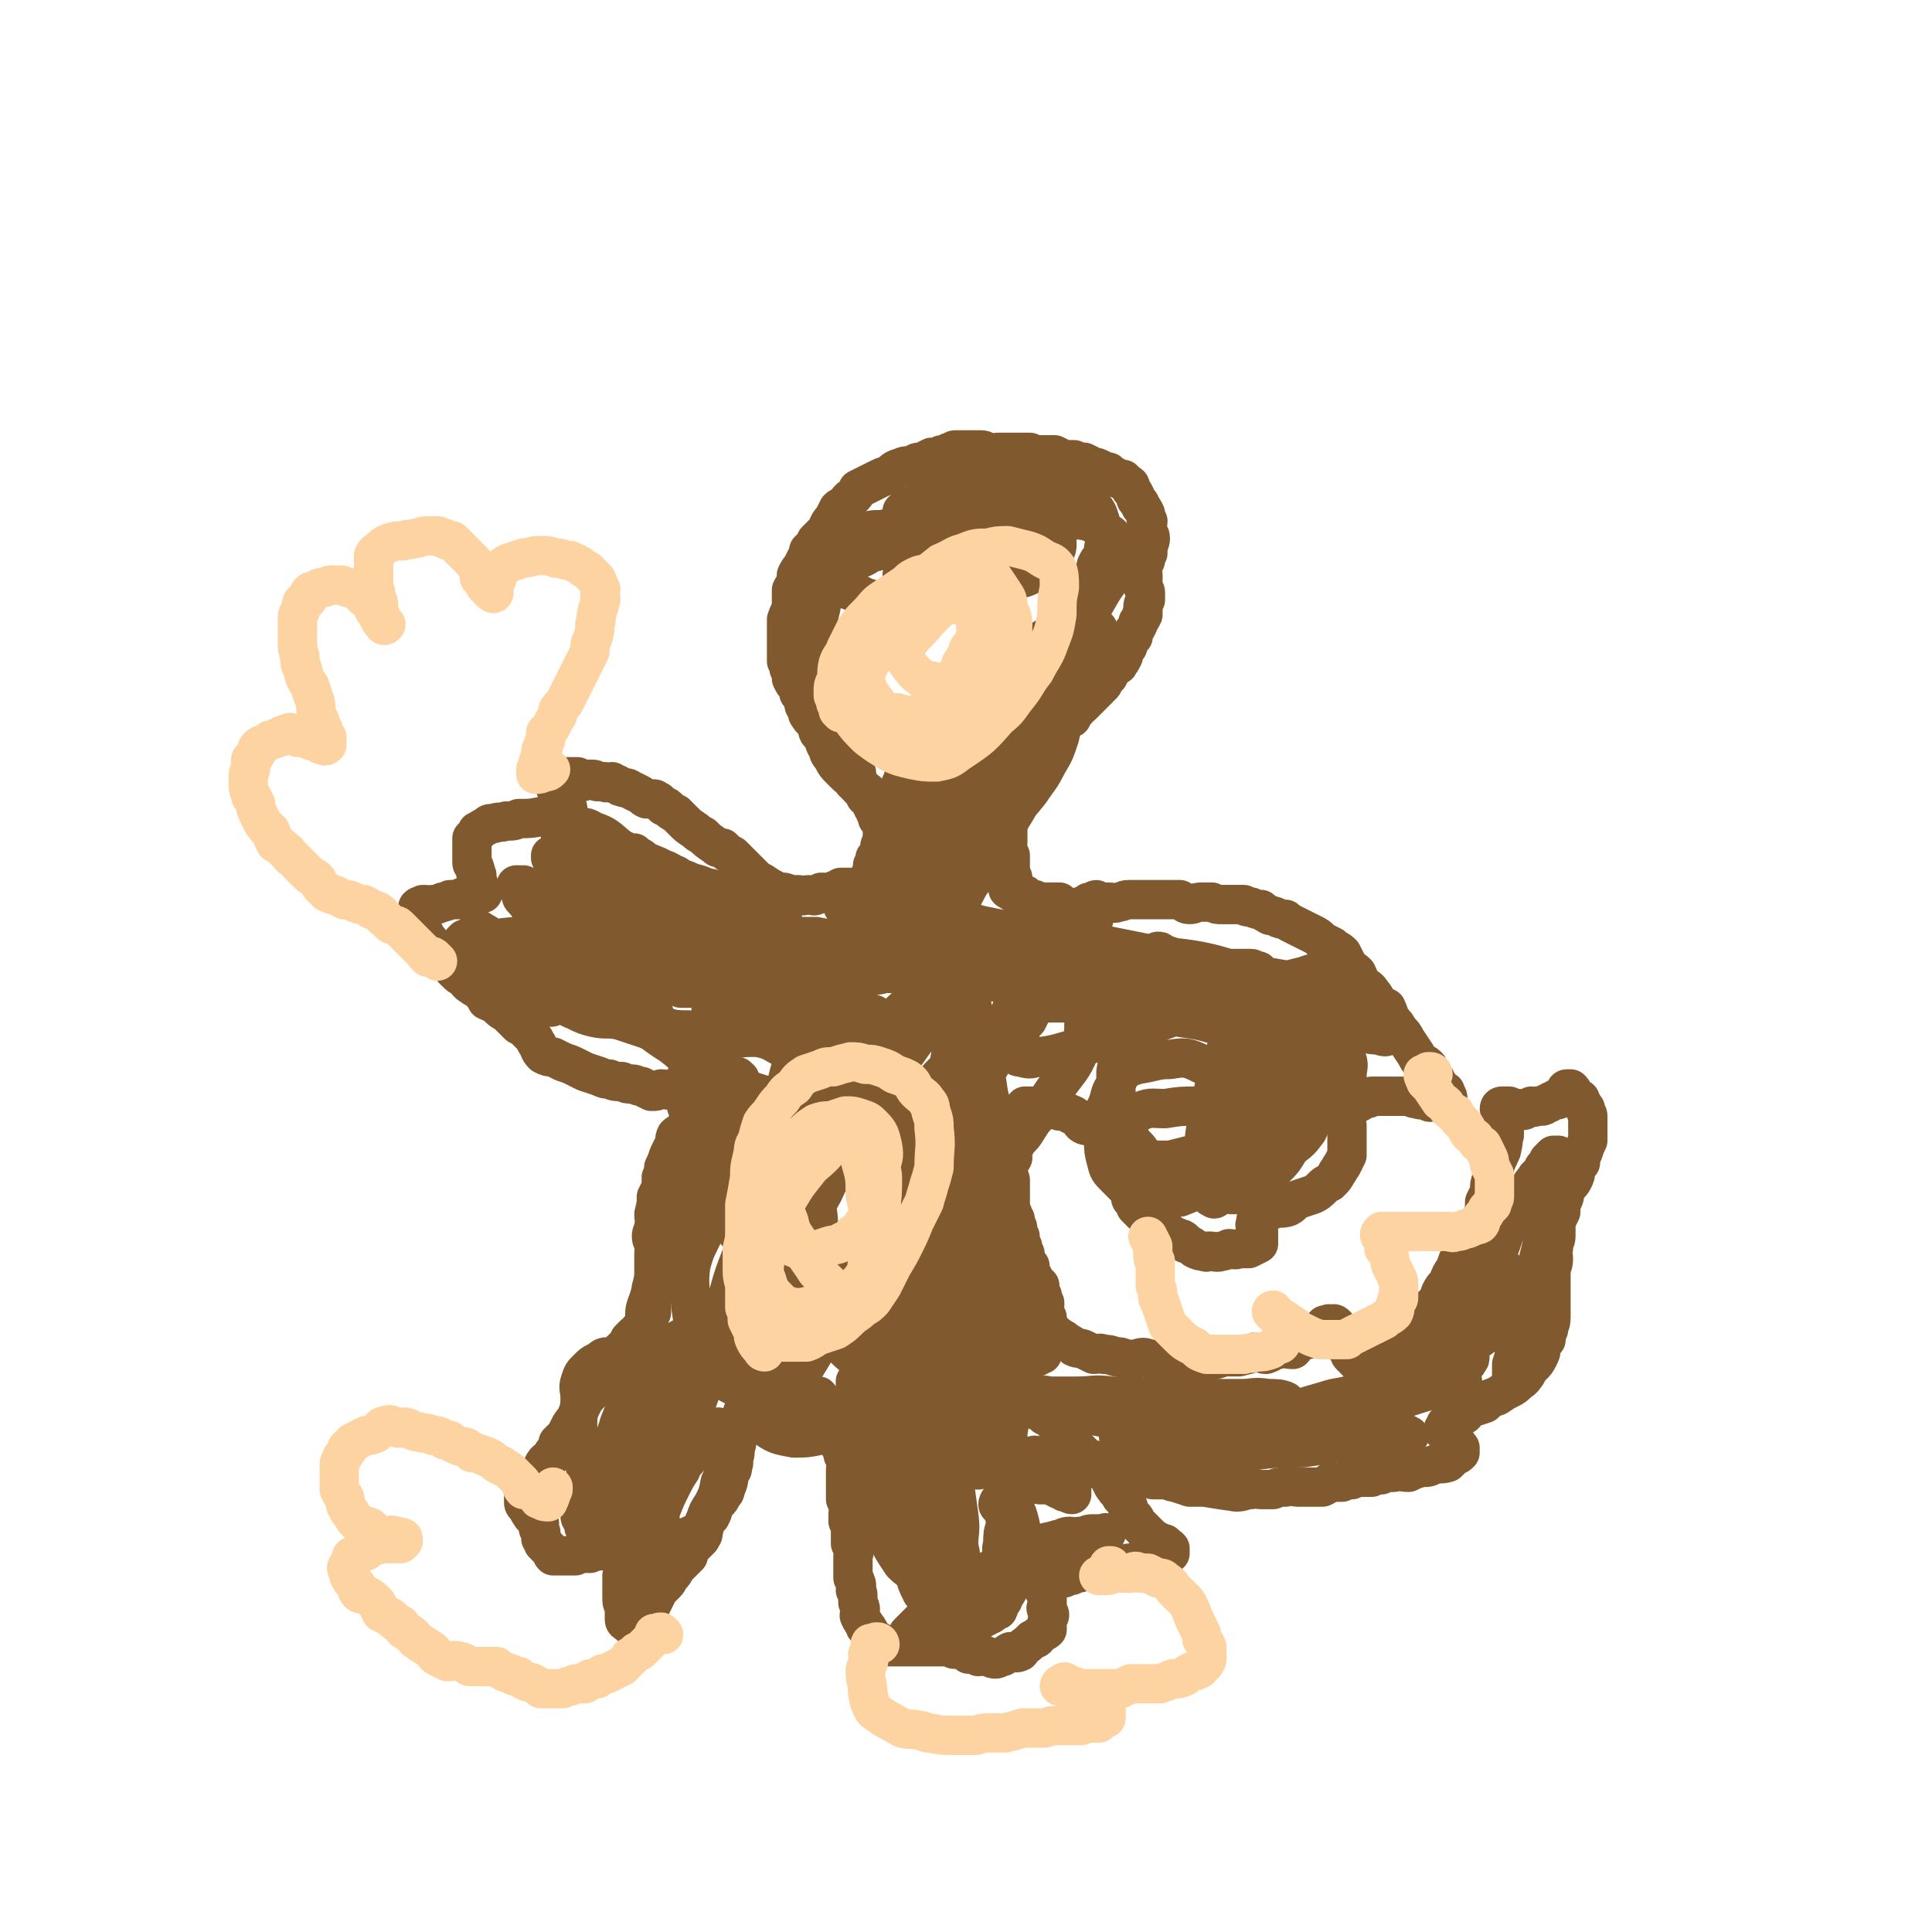
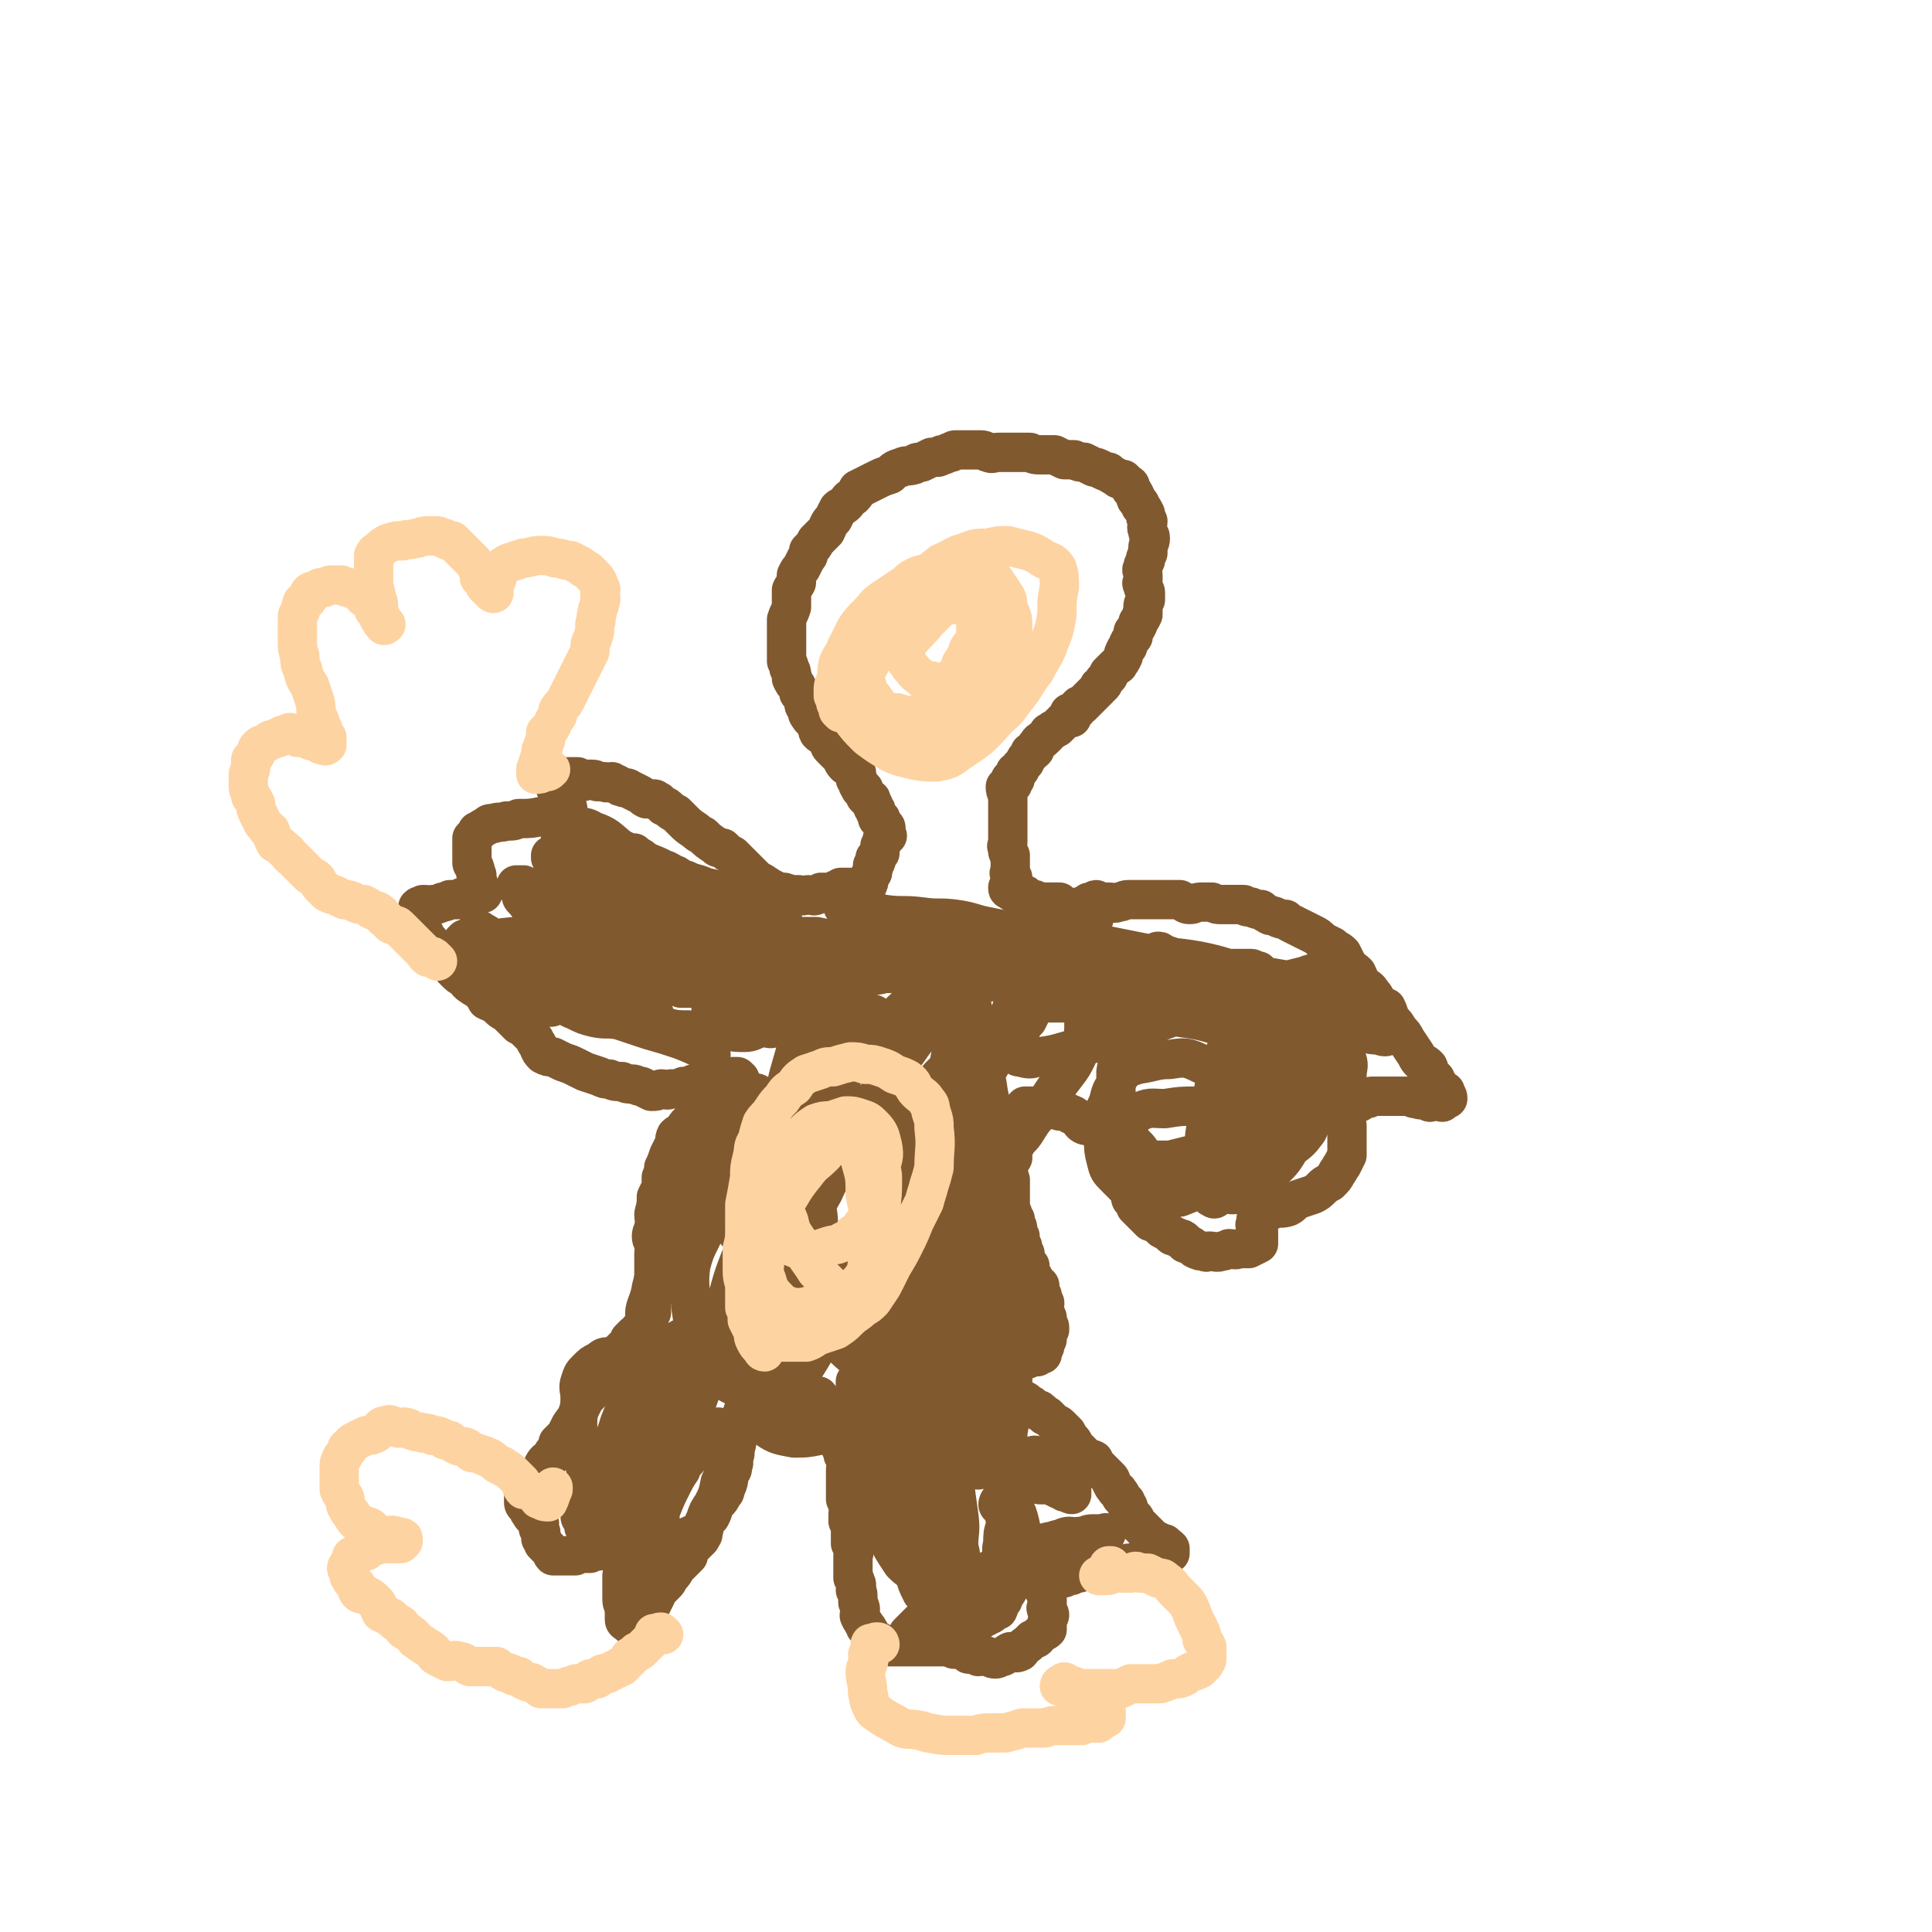
<svg xmlns="http://www.w3.org/2000/svg" viewBox="0 0 786 786" version="1.1">
  <g fill="none" stroke="#81592F" stroke-width="16" stroke-linecap="round" stroke-linejoin="round">
    <path d="M301,439c0,0 -1,-1 -1,-1 -1,0 -1,0 -2,0 -1,1 -1,0 -2,0 -2,1 -1,1 -3,2 -1,0 -1,0 -3,0 -1,0 -1,1 -3,1 -2,1 -2,0 -5,0 -2,1 -2,1 -4,1 -2,1 -2,1 -5,1 -2,1 -2,0 -4,0 -2,1 -2,1 -4,1 -2,-1 -2,-1 -4,-2 -2,0 -2,-1 -4,-1 -2,0 -2,0 -4,-1 -3,0 -3,0 -5,-1 -2,0 -2,0 -4,-1 -3,-1 -3,-1 -6,-2 -2,-1 -2,-1 -4,-2 -2,-1 -2,-1 -5,-2 -2,-1 -2,-1 -4,-2 -2,0 -2,0 -4,-1 -2,-2 -1,-2 -3,-5 -1,-2 -1,-2 -3,-4 -2,-2 -2,-2 -4,-3 -2,-2 -2,-2 -4,-4 -2,-2 -2,-1 -4,-3 -2,-2 -3,-2 -5,-3 -1,-2 -1,-2 -3,-4 -1,-1 -2,-1 -3,-2 -2,-1 -2,-2 -3,-3 -2,-1 -2,-1 -4,-3 -1,-1 -1,-1 -2,-3 -2,-1 -2,-1 -3,-3 -1,-1 -2,-1 -3,-3 -1,-1 -1,-1 -2,-2 0,-2 -1,-1 -2,-2 0,-2 0,-2 -1,-3 0,-1 0,-1 -1,-3 0,-1 0,-1 -1,-2 0,-1 0,-1 0,-2 0,-1 0,-1 0,-1 0,-1 0,-2 0,-2 1,-1 1,0 2,-1 1,0 1,0 1,0 2,0 2,1 3,0 2,0 2,0 4,-1 1,0 1,0 3,-1 1,0 1,0 3,0 1,-1 1,0 2,-1 3,0 3,0 5,-1 1,0 1,1 1,0 1,0 1,-1 2,-1 0,0 1,1 0,0 0,0 -1,0 -1,-1 0,0 0,-1 0,-1 0,-1 0,-1 -1,-2 0,0 0,0 0,-1 0,-1 0,-1 0,-2 -1,-1 0,-1 -1,-3 0,-1 -1,-1 -1,-2 0,-1 0,-1 0,-2 0,-2 0,-2 0,-3 0,-2 0,-3 0,-5 1,-1 1,-1 2,-2 0,-1 0,-1 1,-1 1,-1 1,-1 3,-2 1,-1 1,-1 3,-1 2,-1 2,0 5,-1 3,0 3,0 5,-1 5,0 5,0 10,-1 2,0 2,0 4,-1 1,0 1,0 3,0 1,-1 1,0 1,-1 1,0 2,0 2,-1 0,-1 -1,-1 -1,-1 0,-1 0,-1 0,-1 0,-1 1,-1 0,-2 0,-1 0,0 -1,-1 -1,-1 -1,-1 -1,-1 -1,-1 -1,-1 -1,-1 -1,-1 -1,-1 -1,-2 0,0 0,0 0,-1 0,0 0,0 0,-1 0,-1 0,-2 0,-2 1,0 1,0 2,0 0,0 0,0 1,0 0,0 0,0 1,0 0,0 0,0 1,0 0,0 0,0 1,0 0,0 0,0 0,0 1,0 1,0 2,0 1,0 1,0 1,0 1,1 1,1 2,2 1,0 1,-1 2,-1 1,0 1,0 1,0 2,0 2,0 3,1 2,0 1,0 3,0 1,1 1,0 3,0 1,1 1,1 2,1 1,1 1,1 2,1 1,1 2,0 3,1 2,1 2,1 4,2 2,1 1,1 3,2 1,0 1,0 3,0 1,0 1,1 2,1 1,1 1,1 2,2 1,0 1,0 2,1 1,1 1,1 3,2 0,0 0,0 1,1 1,1 1,1 2,2 2,2 2,2 5,4 1,1 1,1 3,2 2,2 2,2 5,4 1,1 1,1 3,1 2,2 2,2 4,3 2,2 2,2 4,4 2,2 2,2 4,4 2,2 2,2 4,3 3,2 3,2 5,3 2,1 2,1 4,1 3,1 3,1 6,1 2,1 2,0 4,0 2,0 2,1 3,0 1,0 1,0 2,-1 1,0 1,0 3,0 1,0 1,0 3,-1 1,0 1,0 2,-1 1,0 1,0 2,0 1,0 1,0 2,0 1,0 1,0 2,0 0,0 1,1 1,0 1,0 1,0 2,-1 0,0 0,0 1,0 0,0 1,1 1,0 0,0 0,0 0,-1 1,0 0,0 0,-1 1,-1 1,-1 1,-2 1,-1 1,-1 1,-1 0,-1 0,-1 0,-2 1,0 0,0 0,-1 1,-1 1,-1 1,-1 1,-1 0,-1 0,-2 1,-1 1,-1 2,-2 0,-1 0,-1 0,-1 0,-1 0,-1 0,-2 1,-1 1,-1 1,-2 0,-1 0,-1 0,-1 1,-1 1,0 2,-1 0,0 0,0 -1,-1 0,-1 0,-1 0,-1 0,0 0,0 0,-1 0,0 1,0 0,-1 0,0 0,0 -1,-1 0,0 0,0 -1,-1 0,0 1,-1 0,-1 0,0 0,1 -1,0 0,0 1,0 0,-1 0,-1 -1,-1 -1,-2 0,0 1,0 0,-1 0,0 -1,0 -1,-1 0,0 1,0 0,-1 0,0 -1,0 -1,-1 0,0 1,-1 0,-1 0,0 0,1 -1,0 0,0 0,0 -1,-1 0,0 1,-1 0,-1 0,-1 0,-1 -1,-1 0,-1 1,-1 0,-1 0,0 0,0 -1,0 0,0 1,-1 0,-1 0,-1 -1,0 -1,-1 0,0 1,-1 0,-1 0,-1 0,0 -1,-1 0,0 0,0 0,-1 0,0 0,0 0,-1 0,0 1,-1 0,-1 0,-1 0,0 -1,-1 0,0 1,0 0,0 0,-1 0,-1 -1,-1 0,0 0,-1 -1,-1 0,0 -1,1 -1,0 -1,0 0,-1 -1,-1 0,-1 0,-1 -1,-2 0,0 0,0 -1,-1 -1,-1 -1,-1 -1,-1 -1,-1 -1,-1 -2,-2 -1,-1 0,-1 -1,-3 -1,-1 -1,-1 -2,-2 -1,0 -1,0 -2,-1 -1,-2 0,-2 -1,-4 -1,-1 -2,-1 -3,-3 -1,-1 0,-1 -1,-3 -1,-1 -1,-1 -1,-3 -1,-2 -1,-2 -2,-3 0,-1 0,-1 -1,-3 -1,-1 -1,-1 -2,-3 0,0 1,0 0,-1 0,-2 0,-2 -1,-3 0,-2 0,-1 -1,-3 0,-1 0,-1 0,-3 0,-1 0,-1 0,-2 0,-2 0,-2 0,-4 0,-2 0,-2 0,-4 0,-2 0,-2 0,-4 1,-3 1,-2 2,-5 0,-1 0,-1 0,-3 0,-2 0,-2 0,-4 1,-2 1,-1 2,-3 0,-1 0,-2 0,-3 1,-2 1,-2 2,-3 1,-2 1,-2 2,-4 1,-1 1,-1 1,-3 2,-2 2,-2 3,-4 2,-2 2,-2 4,-4 1,-2 1,-3 3,-5 1,-2 1,-2 2,-4 1,-1 2,-1 3,-2 1,-1 1,-2 3,-3 1,-1 1,-1 2,-3 2,-1 2,-1 4,-2 2,-1 2,-1 4,-2 2,-1 2,-1 5,-2 2,-2 2,-2 5,-3 2,-1 2,0 5,-1 1,-1 1,-1 3,-1 2,-1 2,-1 4,-2 1,0 1,0 2,0 1,0 1,0 2,-1 2,0 1,0 3,-1 0,0 0,0 1,0 1,-1 1,-1 2,-1 2,0 2,0 3,0 1,0 1,0 2,0 1,0 1,0 3,0 1,0 1,0 2,0 2,0 2,1 3,1 2,1 2,0 4,0 2,0 2,0 4,0 2,0 2,0 4,0 2,0 2,0 5,0 2,1 2,1 5,1 2,0 2,0 5,0 2,1 2,1 4,2 2,0 2,0 4,0 2,1 2,1 4,1 2,1 2,1 4,2 1,0 1,0 3,1 2,1 2,1 3,1 1,1 1,1 3,2 1,1 1,1 3,1 1,1 1,1 2,2 1,0 1,1 1,2 1,1 1,1 2,3 0,1 0,1 1,2 1,1 1,1 1,2 1,1 1,1 2,3 0,1 0,2 1,3 0,2 -1,2 0,4 0,2 1,1 1,3 0,2 -1,2 -1,4 0,1 0,1 0,2 -1,2 -1,2 -1,3 -1,2 -1,2 -1,3 -1,1 0,1 0,3 0,1 0,1 0,2 0,1 -1,1 0,2 0,2 1,2 1,3 0,1 0,1 0,2 0,0 0,0 0,1 -1,2 -1,2 -1,3 0,1 0,1 0,2 -1,1 0,1 0,1 -1,2 -1,2 -2,3 0,1 0,1 0,1 -1,2 -1,2 -2,3 0,1 0,1 0,2 -1,1 -1,1 -2,3 0,1 0,1 -1,2 -1,2 -1,2 -1,3 -1,2 -1,2 -2,3 0,1 0,0 -1,1 -1,1 -1,1 -1,1 -1,1 -1,1 -2,2 0,0 0,0 0,1 -1,1 -1,1 -2,2 0,1 0,1 -1,2 -1,0 -1,0 -1,1 -1,1 -1,1 -2,2 0,0 0,0 -1,1 -1,1 -1,1 -1,1 -1,1 -1,1 -2,2 0,0 0,0 -1,1 -1,0 -1,0 -1,0 -1,1 -1,1 -1,2 -1,0 -1,1 -1,1 -1,0 -1,0 -2,0 0,1 1,1 1,2 -1,0 -1,0 -2,0 -1,1 -1,1 -2,2 0,0 0,0 -1,1 -1,1 -1,1 -1,1 -2,1 -2,1 -3,2 -1,0 0,0 -1,1 -1,1 -1,1 -1,1 -2,2 -2,1 -3,3 -1,1 -1,1 -1,2 -1,1 -1,1 -2,1 0,1 0,1 -1,2 -1,1 -1,1 -1,2 -1,1 -1,1 -2,2 0,0 0,0 0,1 -1,1 -1,1 -2,1 0,1 0,1 0,2 0,1 0,1 0,1 -1,1 -1,0 -2,0 0,1 1,1 1,2 -1,0 -1,0 -2,0 0,1 1,1 1,1 -1,1 -1,0 -2,0 0,1 0,2 1,3 0,1 0,1 0,2 0,2 0,2 0,3 0,1 0,1 0,2 0,1 0,1 0,2 0,1 0,1 0,1 0,1 0,1 0,2 0,1 0,1 0,2 0,1 0,1 0,1 0,1 0,1 0,2 0,1 0,1 0,3 0,1 -1,1 0,2 0,0 0,0 0,1 0,1 0,1 1,2 0,1 0,1 0,2 0,0 0,0 0,1 0,1 0,1 0,1 0,1 0,1 0,2 0,1 -1,1 0,2 0,0 0,0 1,1 0,0 0,0 0,1 0,0 0,0 0,1 0,0 0,0 0,1 0,1 0,1 0,1 0,0 0,0 0,1 -1,0 -1,-1 -2,-1 0,1 0,1 1,1 0,1 0,0 1,0 0,1 0,1 0,1 1,1 1,0 1,0 0,0 0,0 1,0 0,1 0,1 1,1 0,1 0,0 1,0 0,0 0,0 1,0 0,1 0,1 1,2 0,0 0,0 1,0 0,0 -1,1 0,1 0,0 0,0 1,-1 0,0 0,0 1,0 0,1 0,1 1,2 0,0 0,-1 1,-1 1,0 1,0 1,0 1,0 1,0 2,0 0,0 0,0 1,0 2,0 2,0 4,0 1,1 1,1 1,1 1,1 1,1 3,1 2,1 2,0 4,0 2,0 2,0 4,-1 2,0 2,1 4,0 2,0 2,0 4,-1 2,0 2,1 4,0 2,0 2,-1 4,-1 2,0 2,0 4,0 2,0 2,0 4,0 2,0 2,0 4,0 2,0 2,0 5,0 2,0 2,0 4,0 2,1 2,2 4,2 2,0 2,-1 5,-1 2,0 2,0 4,0 2,1 2,1 4,1 3,0 3,0 5,0 2,0 2,0 4,0 1,1 1,1 3,1 2,1 2,1 4,1 1,1 1,1 3,2 1,1 1,0 3,1 2,1 2,1 4,1 1,1 1,1 3,2 2,1 2,1 4,2 2,1 2,1 4,2 2,1 2,1 4,3 2,1 2,1 4,2 2,2 2,1 4,3 1,2 1,2 2,4 2,3 2,2 4,4 1,2 1,3 3,5 1,1 2,1 3,3 2,2 1,2 3,4 1,1 1,1 3,2 1,2 1,3 2,5 2,2 2,2 3,4 2,2 2,2 3,4 2,3 2,3 4,6 1,2 1,2 2,3 2,1 2,1 3,2 1,2 0,2 1,3 1,1 1,1 2,2 0,1 0,1 1,2 1,1 0,1 1,2 1,1 1,1 2,1 0,1 0,1 0,1 0,0 0,0 0,0 1,1 1,1 1,2 0,0 -1,0 -1,0 0,1 -1,0 -1,0 0,1 0,1 0,1 0,1 -1,0 -1,0 -2,0 -2,0 -3,0 -1,0 -1,1 -2,0 -1,0 0,0 -1,-1 -2,0 -2,1 -3,0 -2,0 -2,0 -3,-1 -2,0 -2,0 -4,0 -2,0 -2,0 -4,0 -2,0 -2,0 -4,0 -2,0 -2,0 -4,0 -1,1 -1,1 -3,1 -1,1 -1,1 -3,2 -1,0 -1,0 -2,0 -1,0 0,1 -1,1 -1,1 -1,0 -1,0 -1,1 -1,1 -1,2 0,1 0,1 0,2 0,1 -1,1 0,2 0,1 0,1 1,2 0,2 0,2 0,3 0,2 0,2 0,3 0,2 0,2 0,4 0,1 0,1 0,2 -1,2 -1,2 -2,4 -1,1 -1,2 -2,3 -1,2 -1,2 -3,4 -2,1 -2,1 -3,2 -2,2 -2,2 -4,3 -3,1 -3,1 -6,2 -2,1 -2,2 -4,3 -3,1 -3,0 -6,1 -1,0 -1,1 -3,1 -1,1 -1,1 -3,2 0,0 0,0 -1,1 0,1 0,1 0,2 0,0 -1,0 0,1 0,1 0,1 1,2 0,1 0,1 0,2 0,0 0,0 0,1 0,0 0,0 0,0 0,1 0,1 0,2 -2,1 -2,1 -4,2 -1,0 -1,0 -2,0 -1,0 -1,0 -2,0 -2,1 -2,0 -4,0 -2,1 -2,1 -3,1 -2,1 -3,0 -5,0 -1,0 -1,1 -2,0 -2,0 -2,0 -4,-1 -1,-1 -1,-1 -3,-2 -1,0 -1,0 -1,-1 -1,-1 -1,-1 -2,-1 -1,-1 -1,0 -2,-1 -1,0 -1,0 -2,-1 -1,-1 -1,-1 -1,-1 -1,-1 -1,0 -2,-1 -1,0 0,-1 -1,-1 -1,-1 -1,0 -1,-1 -1,0 -1,0 -2,-1 0,0 -1,0 -1,0 -1,-1 -1,-1 -2,-2 0,0 0,0 -1,-1 -1,-1 -1,-1 -1,-1 -1,-1 -1,-1 -2,-2 0,0 0,-1 0,-1 -1,-1 -1,-1 -1,-2 -1,0 -1,0 -1,-1 0,-1 0,-1 0,-1 -1,-2 -1,-2 -2,-3 0,-1 1,-1 1,-2 -1,-1 -1,-1 -1,-2 -1,-1 0,-1 0,-2 -1,-1 -1,-1 -1,-2 -1,-2 -1,-2 -2,-3 0,-1 0,-1 0,-2 -1,-1 -1,-1 -1,-2 -1,-1 -1,-1 -2,-2 0,-1 0,0 -1,-1 -1,-1 -1,-1 -1,-2 -1,-1 -1,-1 -2,-2 0,-1 0,-1 -1,-1 -1,-1 -1,-1 -3,-2 0,0 0,1 -1,0 -1,0 -2,0 -3,-1 -1,-1 -1,-2 -3,-3 -1,-1 -1,0 -2,-1 -2,-1 -2,-1 -4,-1 -2,-1 -2,0 -4,-1 -2,0 -1,0 -3,-1 -1,0 -1,0 -3,0 0,0 0,0 -1,0 -1,0 -1,0 -1,0 -1,0 -1,0 -2,0 0,1 0,2 -1,2 0,0 0,-1 0,-1 -1,1 -1,1 -1,2 -1,1 0,1 0,2 0,0 0,0 0,1 -1,1 -1,1 -1,2 -1,1 0,1 0,2 -1,2 -1,1 -1,3 -1,1 0,2 0,3 -1,1 -1,1 -1,3 -1,1 0,1 0,2 -1,2 -2,2 -2,3 0,3 0,3 1,6 0,1 0,1 0,2 0,2 0,2 0,3 0,1 0,1 0,3 0,1 0,1 0,3 0,1 -1,1 0,1 0,1 1,1 1,2 0,0 -1,1 0,1 0,0 0,0 1,1 0,0 -1,0 0,1 0,1 0,1 0,1 1,1 1,1 1,2 0,0 -1,1 0,1 0,1 0,1 1,2 0,0 0,0 0,1 0,1 0,1 0,1 0,1 -1,1 0,1 0,1 0,0 1,1 0,1 0,1 0,2 0,0 -1,0 0,1 0,0 0,0 1,0 0,1 0,1 0,2 0,1 -1,1 0,2 0,0 0,0 1,0 0,1 -1,1 0,2 0,0 1,-1 1,-1 0,1 -1,2 0,2 0,1 0,1 1,2 1,1 0,1 1,2 1,1 1,1 2,2 0,1 -1,1 0,2 0,1 0,1 1,2 0,1 0,1 1,3 0,0 0,0 0,1 0,1 -1,1 0,2 0,2 0,1 1,3 0,0 0,0 0,1 0,1 -1,1 0,1 0,1 1,1 1,2 0,0 0,1 0,1 -1,1 -1,1 -1,1 -1,1 0,1 0,2 0,1 0,1 0,1 -1,1 -1,1 -2,2 0,0 1,0 1,1 -1,1 -1,1 -1,1 -1,1 -1,1 -1,1 0,0 1,1 1,1 -1,0 -2,-1 -2,0 -1,0 0,1 0,1 -1,0 -1,-1 -2,0 -1,0 -1,0 -2,1 0,0 0,-1 -1,0 -1,0 -1,0 -1,0 -1,1 -1,0 -2,1 0,0 0,1 -1,1 -1,0 -1,0 -1,0 -2,1 -2,1 -3,2 -1,0 -1,0 -2,0 0,0 0,-1 -1,0 0,0 0,0 0,0 -1,1 -1,0 -2,1 0,0 0,0 1,1 0,0 0,-1 1,0 0,0 -1,1 0,1 0,1 1,0 2,1 0,0 -1,0 0,1 0,1 0,0 1,1 0,0 0,0 1,1 0,0 0,0 1,1 1,1 1,1 2,2 0,0 0,0 1,1 1,1 1,1 1,1 1,1 1,0 2,1 1,0 0,1 1,1 1,1 1,0 2,1 0,0 0,0 0,1 1,0 1,0 2,1 0,0 1,-1 1,0 1,0 1,1 2,2 0,0 1,0 1,0 1,1 1,1 2,2 0,0 0,0 1,1 1,1 1,0 2,1 1,1 1,1 2,2 0,0 0,0 1,1 1,2 1,2 2,3 1,1 1,2 2,3 0,1 0,0 1,1 1,1 1,1 1,1 1,1 1,1 2,2 1,1 1,0 3,1 0,1 0,1 0,1 1,1 1,1 2,2 1,1 1,1 1,1 1,1 1,1 2,2 0,0 0,0 1,1 1,1 1,1 1,2 1,2 1,2 2,3 0,1 1,0 1,1 1,1 1,1 1,2 1,1 1,1 2,2 0,1 0,1 1,2 0,2 0,2 1,3 0,0 0,0 1,1 1,1 1,1 1,2 1,1 1,1 2,2 0,0 0,0 1,1 1,1 1,1 1,1 1,1 1,1 2,2 1,1 0,1 1,1 2,1 2,1 4,2 1,0 1,0 1,1 1,0 1,0 2,1 0,0 0,0 0,1 0,0 0,0 0,1 -1,0 -1,-1 -2,0 0,0 0,0 0,1 -1,0 -1,-1 -2,0 -1,0 -1,0 -2,0 -1,0 -1,0 -2,1 -3,0 -3,0 -5,1 -2,1 -2,1 -4,1 -3,1 -3,1 -5,2 -3,0 -3,0 -6,1 -2,0 -2,-1 -4,0 -2,0 -2,0 -5,1 -1,0 -2,0 -3,1 -2,0 -2,0 -3,1 -2,0 -2,-1 -3,0 -1,0 -1,0 -2,1 -1,1 -1,1 -2,2 0,1 -1,1 -1,2 0,1 0,1 1,1 0,2 0,2 0,3 0,1 0,1 0,2 0,1 -1,1 0,2 0,1 1,1 1,2 0,1 -1,1 -1,3 0,1 0,1 0,3 -1,1 -2,1 -3,2 -1,1 -1,2 -3,2 -1,1 -1,1 -2,2 -2,1 -2,2 -3,3 -2,1 -2,0 -4,0 -2,1 -1,1 -3,2 -1,0 -2,1 -3,1 -2,0 -2,-1 -3,-1 -2,-1 -2,0 -4,0 -1,-1 -1,-1 -2,-1 -1,-1 -1,0 -2,0 -1,-1 -1,-1 -2,-2 0,0 -1,0 -1,0 -1,0 -1,0 -2,0 0,0 0,0 -1,0 -1,-1 -1,-1 -1,-1 -1,0 -1,0 -2,0 0,0 0,0 -1,0 0,0 0,0 -1,0 -1,0 -1,0 -2,0 0,0 0,0 -1,0 -1,0 -1,0 -1,0 -1,0 -1,0 -2,0 -1,0 -1,0 -2,0 -1,0 -1,0 -3,0 -1,0 -1,0 -1,0 -1,0 -1,0 -3,0 0,0 0,0 -1,0 -1,0 -1,0 -1,0 -2,0 -2,0 -3,0 -1,0 -1,0 -1,0 -1,0 -1,0 -2,0 -1,-1 -1,-1 -2,-2 -1,0 -1,0 -2,-1 -1,-1 -1,-1 -2,-1 0,-2 0,-2 -1,-3 0,-1 0,0 -1,-1 0,-1 0,-1 -1,-2 0,-1 -1,-1 -1,-2 -1,-1 0,-1 0,-3 0,-1 0,-1 -1,-3 0,-1 0,-1 0,-2 0,-2 0,-2 -1,-3 0,-2 1,-2 0,-3 0,-1 0,-1 -1,-2 0,-2 0,-2 0,-3 0,-2 0,-2 0,-4 0,-1 0,-1 0,-2 0,-1 1,-1 0,-3 0,-1 0,-1 -1,-2 0,-2 0,-2 0,-3 0,-1 0,-1 0,-2 0,-1 1,-1 0,-2 0,-1 0,-1 -1,-2 0,-1 0,-1 0,-3 0,-1 1,-1 0,-3 0,-1 0,-1 -1,-3 0,-2 0,-2 0,-4 0,-2 0,-2 0,-4 0,-2 0,-2 0,-4 0,-2 1,-2 0,-4 0,-1 0,-1 -1,-2 0,-1 0,-1 -1,-3 0,-1 1,-1 0,-2 0,-2 0,-2 -1,-3 0,-1 0,-1 -1,-2 0,-1 0,-1 -1,-2 0,-1 0,-1 -1,-2 0,-1 0,-1 -1,-2 0,0 0,0 0,-1 0,-1 0,-1 -1,-2 0,0 -1,1 -1,1 -1,-1 0,-1 0,-2 0,-1 0,-1 -1,-2 0,0 -1,0 -1,-1 0,0 1,0 0,-1 0,0 0,0 -1,1 0,0 0,0 -1,1 0,0 0,-1 -1,0 -1,0 -1,0 -2,1 -1,0 -1,0 -2,1 -1,0 -1,0 -2,1 -1,0 -1,0 -2,0 -3,1 -3,2 -5,3 -2,0 -2,0 -4,1 -1,0 -1,0 -1,0 -1,0 -1,0 -2,1 -1,0 -1,0 -2,0 0,0 0,0 -1,0 0,-1 0,-1 -1,-1 -1,0 -1,0 -2,0 0,-1 0,-1 0,-1 -1,-1 -1,0 -1,0 0,-1 1,-1 0,-2 0,0 -1,0 -1,1 0,0 1,0 0,1 0,0 0,0 0,1 0,0 -1,0 -1,1 0,1 1,1 0,2 0,1 0,1 -1,1 0,5 0,5 -1,9 0,2 0,2 -1,3 0,2 1,2 0,3 0,2 0,2 -1,3 -1,3 0,3 -2,7 0,1 0,1 -1,2 -1,2 -1,2 -2,3 -1,1 -1,1 -2,3 0,1 0,1 -1,3 -1,1 -2,1 -2,2 -1,2 0,2 -1,4 0,2 0,1 -1,3 -1,1 -1,1 -1,1 -2,2 -2,2 -3,3 -1,1 -1,2 -1,3 -1,1 -1,1 -3,3 -1,1 -1,1 -2,2 -1,2 -1,2 -2,3 -1,1 -1,2 -2,3 -1,1 -1,1 -3,3 -1,1 -1,1 -1,2 -1,2 -1,2 -2,4 -1,3 -1,3 -3,5 0,1 0,0 -1,1 -1,0 -1,0 -1,1 0,0 0,0 -1,1 0,0 0,0 -1,1 0,0 0,0 -1,0 -1,-1 -1,-1 -1,-1 -1,-1 -2,-1 -2,-2 0,0 0,-1 0,-1 0,-2 0,-2 0,-4 -1,-2 -1,-2 -1,-4 0,-2 0,-2 0,-4 0,-3 0,-3 0,-5 1,-2 2,-2 2,-4 0,-2 -1,-2 -1,-4 -1,0 -1,0 -1,-1 0,-1 1,-1 0,-2 0,0 -1,0 -1,0 -2,-1 -2,-1 -3,0 -1,0 -1,0 -3,0 -1,0 -1,0 -2,1 -2,0 -2,0 -4,1 -2,0 -2,0 -3,0 -1,0 -1,0 -3,1 -1,0 -1,0 -3,0 0,0 0,0 -1,0 -1,0 -1,0 -2,0 -1,0 -1,0 -3,0 -1,-1 0,-1 -1,-2 -1,-1 -1,-1 -2,-2 0,0 0,0 -1,-1 0,-1 0,-1 -1,-2 0,-1 0,-1 0,-2 0,-1 0,-1 -1,-2 0,-1 0,-1 0,-1 0,-1 1,-1 0,-2 0,0 0,0 -1,0 0,-1 0,-1 -1,-2 0,0 -1,0 -1,-1 -1,-1 -1,-1 -1,-2 0,-1 1,-1 0,-2 0,0 -1,1 -1,1 -1,-1 -1,-1 -1,-2 0,0 0,0 0,-1 0,0 0,0 0,0 0,-2 0,-2 0,-3 0,-1 1,0 1,0 1,-1 1,-1 1,-2 1,-1 1,-1 2,-2 1,-2 2,-1 3,-3 1,-2 0,-2 1,-4 1,-2 2,-2 3,-3 1,-2 1,-2 2,-3 1,-1 1,-1 1,-3 2,-2 2,-2 3,-3 1,-2 1,-2 2,-4 2,-3 2,-2 3,-5 1,-2 1,-2 2,-4 1,-2 1,-2 3,-4 1,-1 1,-1 2,-3 2,-2 2,-2 3,-4 1,-1 1,-1 1,-3 2,-2 2,-2 3,-4 1,-1 1,-1 2,-2 1,-1 1,-1 2,-2 1,-1 1,-1 2,-2 1,-1 1,-1 1,-2 1,-1 1,-1 2,-2 0,0 0,0 1,0 1,-1 1,-1 1,-2 1,0 1,0 2,-1 0,0 0,-1 0,-1 1,-2 1,-2 2,-3 0,-1 0,-1 1,-2 0,-1 0,-1 0,-2 0,-2 0,-2 0,-3 1,-2 1,-2 1,-3 1,-2 0,-2 0,-3 0,-2 0,-2 0,-4 0,-3 0,-3 0,-5 0,-2 0,-2 0,-4 0,-2 1,-2 0,-4 0,-1 -1,-1 -1,-3 0,-2 1,-2 1,-4 1,-2 0,-2 0,-5 1,-4 1,-4 1,-7 1,-2 1,-2 2,-4 0,-2 0,-2 0,-4 1,-2 1,-2 1,-4 1,-2 1,-2 2,-5 1,-2 1,-2 2,-4 1,-2 0,-2 1,-4 1,-1 2,-1 3,-2 1,-2 1,-2 2,-3 1,-1 2,-1 3,-2 1,-1 1,-1 2,-2 1,-1 1,-1 1,-2 " />
-     <path d="M418,540c0,0 -1,-1 -1,-1 1,0 1,0 3,1 1,0 0,0 1,0 2,1 2,0 3,1 0,0 0,-1 1,0 1,0 1,0 2,1 1,0 1,0 2,1 1,0 1,0 2,1 2,1 2,1 3,2 2,1 2,1 3,2 2,1 2,0 4,1 2,1 2,1 4,2 2,0 2,-1 4,0 2,0 2,0 5,1 2,0 2,0 4,1 2,0 2,0 4,0 3,-1 3,-1 6,0 3,0 3,1 6,1 4,0 4,0 9,0 4,0 4,0 8,0 4,-1 4,-1 7,-2 3,0 3,0 6,0 4,-1 4,-1 7,-2 2,0 2,1 4,1 3,-1 3,-2 5,-2 3,-1 3,0 6,0 1,-1 1,-2 3,-3 1,-1 1,-1 3,-1 1,-1 1,-1 2,-2 1,0 1,0 2,-1 1,-1 1,-1 2,-2 0,0 0,0 1,-1 1,0 1,0 1,0 1,-1 1,0 1,0 1,0 1,0 1,0 0,0 1,-1 1,0 1,0 0,0 1,1 0,0 1,0 1,1 0,1 0,2 1,3 0,1 1,1 1,2 1,1 0,1 1,2 0,1 0,1 1,2 0,1 0,1 1,2 1,1 1,0 1,1 0,0 0,0 1,1 1,0 1,0 3,0 0,-1 0,-1 1,-2 1,-1 2,0 3,-1 1,-1 1,-1 3,-2 2,-2 2,-2 4,-3 2,-2 2,-2 4,-3 2,-1 2,-1 4,-3 1,-1 1,-1 3,-2 1,-2 1,-2 3,-4 1,-2 2,-1 3,-3 2,-2 2,-2 3,-5 1,-2 1,-2 3,-4 1,-3 1,-3 3,-6 1,-3 1,-3 2,-5 1,-3 2,-3 3,-5 1,-2 0,-2 1,-4 1,-2 2,-1 3,-3 1,-2 1,-2 2,-4 1,-3 1,-3 1,-6 1,-2 1,-2 2,-4 0,-3 0,-3 1,-6 1,-2 1,-2 1,-4 1,-3 1,-3 2,-5 0,-1 1,-1 1,-3 1,-3 0,-3 1,-5 0,-1 0,-1 0,-3 0,-1 0,-1 0,-2 0,-1 0,-1 0,-2 0,-1 0,-1 0,-2 0,0 0,0 -1,-1 0,-1 -1,-1 -1,-1 0,0 0,-1 1,-1 0,0 0,0 1,0 1,0 1,0 1,0 0,0 0,0 1,0 1,1 1,1 2,1 1,0 1,0 2,0 2,1 2,1 3,0 1,0 1,0 2,-1 1,0 1,1 2,0 1,0 1,0 2,0 1,0 1,0 2,-1 1,0 1,0 2,-1 1,0 1,0 2,-1 0,0 1,1 1,0 1,0 1,0 1,-1 1,0 1,0 1,-1 0,0 1,0 1,0 0,0 0,-1 0,-1 0,-1 0,-1 1,-1 0,0 1,0 1,0 1,1 1,1 1,2 1,1 1,1 2,2 1,0 1,0 1,1 1,1 1,2 2,3 0,2 1,2 1,3 0,2 0,2 0,3 0,2 0,2 0,4 0,2 0,2 0,3 -1,2 -1,2 -2,5 -1,2 -1,2 -1,4 -1,1 -1,1 -2,3 0,2 0,2 -1,4 -1,2 -2,2 -3,4 -1,2 0,2 -1,4 -1,2 -1,2 -1,5 -1,2 -1,2 -2,4 0,3 0,3 0,6 0,2 -1,2 -1,5 -1,2 0,2 0,4 0,3 -1,3 -1,6 0,3 0,3 0,6 0,2 0,2 0,4 0,2 0,2 0,5 0,2 0,2 0,3 0,3 -1,3 -1,5 -1,2 -1,2 -1,4 -1,1 -1,1 -2,2 0,3 0,3 -1,5 -1,2 -1,2 -3,4 -1,1 -1,1 -2,3 -1,1 -1,2 -3,3 -2,2 -2,2 -4,3 -2,1 -2,1 -5,3 -3,1 -3,1 -5,3 -3,1 -3,1 -6,2 -2,1 -1,2 -3,3 -2,1 -2,1 -3,2 -2,0 -2,0 -3,1 0,0 -1,0 -1,1 0,0 0,0 0,1 0,0 -1,0 -1,1 0,0 0,0 1,1 0,0 1,-1 1,0 1,0 1,0 1,1 1,1 1,1 2,2 0,1 1,1 1,2 1,1 1,1 1,1 0,1 0,1 0,2 -1,1 -1,1 -2,1 -2,2 -2,2 -3,3 -3,1 -3,0 -6,1 -2,1 -2,1 -5,1 -3,1 -3,1 -5,2 -3,0 -3,-1 -6,0 -3,0 -3,0 -5,1 -2,0 -2,0 -4,1 -2,0 -2,0 -4,0 -2,0 -2,0 -4,1 -2,0 -2,0 -4,1 -2,0 -2,0 -5,0 -1,1 -1,1 -3,2 -2,0 -2,0 -4,0 -3,0 -3,0 -6,0 -2,0 -2,-1 -5,0 -3,0 -3,0 -5,1 -3,0 -3,0 -5,0 -2,0 -2,-1 -4,0 -3,0 -3,1 -6,1 -7,-1 -7,-1 -13,-2 -3,0 -3,0 -6,0 -3,-1 -3,-1 -6,-2 -2,0 -2,-1 -4,-1 -2,0 -3,0 -5,0 -2,-1 -2,-1 -4,-2 -3,0 -3,0 -5,-1 -3,-1 -3,-1 -5,-1 -2,-1 -2,0 -4,0 -3,-1 -3,-1 -5,-2 -2,-1 -2,-1 -3,-2 -2,-1 -2,-1 -3,-2 -2,-1 -2,0 -3,-1 -1,-1 -1,-1 -2,-2 0,0 0,1 -1,1 -1,-1 -1,-1 -1,-1 -1,-1 0,-2 0,-2 0,0 0,1 0,2 " />
    <path d="M280,592c0,0 -1,0 -1,-1 -1,-1 -1,-1 -2,-1 -1,0 -1,0 -2,1 -2,2 -2,2 -4,5 -1,2 -1,2 -3,5 -1,2 -1,3 -2,5 -1,2 -1,2 -2,4 -1,1 -1,1 -2,2 0,0 -1,0 -1,0 -1,-1 -1,-1 -2,-1 0,-1 0,-1 -1,-2 -1,-3 -1,-3 -1,-5 -1,-5 0,-5 0,-10 1,-4 1,-4 2,-8 1,-7 1,-7 3,-14 2,-7 2,-7 5,-13 3,-5 3,-5 6,-10 1,-2 1,-2 2,-3 1,-1 1,-1 3,-2 2,-1 2,-2 3,-2 2,0 3,1 4,2 2,2 1,3 2,5 0,6 0,6 -1,12 -1,7 -2,7 -4,14 -3,6 -3,6 -6,13 -3,6 -2,6 -5,12 -3,4 -3,4 -6,9 -2,3 -2,4 -5,7 -2,2 -2,2 -5,3 -3,1 -4,2 -7,2 -1,0 -2,-1 -3,-2 -1,-2 -1,-2 -1,-4 -1,-5 -1,-5 0,-10 1,-6 1,-7 3,-13 2,-6 3,-6 5,-13 2,-5 2,-5 4,-10 2,-4 2,-4 4,-7 2,-2 2,-3 3,-4 1,-1 1,-2 3,-2 1,-1 1,-1 2,0 2,1 2,1 3,3 1,4 0,4 0,8 0,6 0,6 -1,12 -1,7 -2,6 -3,13 -2,6 -2,6 -4,11 -1,5 0,6 -2,10 -2,3 -3,2 -5,4 -2,2 -2,2 -4,3 -1,0 -1,0 -3,0 -1,0 -2,0 -3,-2 -2,-2 -2,-3 -3,-6 -2,-5 -2,-5 -4,-11 -1,-5 -1,-5 -3,-11 -1,-5 -1,-5 -1,-11 0,-5 1,-5 1,-10 0,-4 -1,-4 0,-7 1,-3 1,-3 3,-5 2,-2 2,-2 4,-3 2,-1 2,-2 4,-2 3,1 3,1 5,3 4,1 4,1 7,3 3,3 3,3 5,7 3,3 3,3 5,7 2,3 3,3 3,6 1,5 0,5 0,11 0,7 0,7 0,14 -1,5 -2,5 -3,11 -1,3 0,4 -1,7 -1,3 -1,3 -3,6 0,2 0,1 -1,3 -1,2 0,2 -1,3 -1,1 -1,1 -1,1 -1,1 -2,1 -2,1 0,-1 1,-2 1,-3 1,-2 0,-2 0,-3 2,-4 2,-4 4,-7 2,-4 2,-4 4,-8 2,-5 2,-5 4,-9 2,-4 2,-4 4,-7 1,-3 2,-3 4,-6 2,-2 2,-2 4,-5 2,-2 1,-2 3,-4 1,-1 2,-1 3,-2 1,0 1,-1 2,0 1,0 0,0 1,1 2,0 3,0 3,1 1,2 0,3 -1,6 0,3 0,3 -1,6 -1,4 0,4 -2,8 -1,5 -1,5 -3,9 -2,3 -2,3 -3,6 -1,2 -1,3 -3,5 -1,1 -2,1 -4,2 -3,2 -3,2 -6,3 -2,1 -3,0 -6,1 -2,0 -2,0 -5,0 -2,0 -2,0 -5,0 -3,0 -3,0 -6,0 -2,0 -2,0 -4,0 -3,-1 -4,-1 -6,-2 -2,-1 -1,-2 -2,-3 -1,-1 -2,-1 -2,-2 -1,-1 0,-1 -1,-3 0,-1 -1,-1 -1,-2 0,-3 1,-3 2,-5 1,-3 0,-3 2,-5 1,-4 1,-4 3,-7 3,-3 3,-3 5,-6 3,-4 3,-5 6,-9 4,-5 5,-5 9,-11 5,-4 5,-4 9,-9 4,-5 4,-5 8,-9 3,-4 3,-4 7,-8 3,-4 3,-4 6,-8 4,-3 4,-3 7,-7 3,-5 3,-5 6,-10 3,-5 3,-5 5,-10 3,-5 3,-5 5,-11 2,-5 2,-5 3,-10 2,-5 2,-5 3,-10 2,-6 1,-6 3,-11 1,-4 2,-4 3,-8 1,-5 0,-5 1,-10 1,-5 1,-5 1,-9 1,-3 1,-3 2,-6 0,-3 -1,-3 -1,-5 0,-2 0,-2 0,-4 0,-2 1,-3 0,-5 0,-1 0,0 -1,-1 0,-1 1,-1 0,-2 0,0 0,0 -1,-1 0,-1 0,-1 0,-1 0,-1 1,-1 0,-1 0,-1 -1,0 -1,-1 0,0 1,0 0,-1 0,0 0,0 -1,0 -1,0 -1,0 -2,0 -1,0 -1,0 -2,0 -1,1 -1,1 -2,2 -3,0 -3,0 -6,0 -2,1 -2,0 -5,0 -4,1 -4,2 -7,2 -4,0 -4,0 -8,-1 -4,0 -4,0 -7,0 -4,0 -4,1 -8,0 -4,0 -5,0 -9,-1 -4,-1 -4,-1 -8,-2 -4,-1 -4,0 -9,-1 -5,-1 -5,-1 -9,-3 -4,-1 -5,-1 -8,-3 -5,-1 -5,-1 -9,-4 -3,-2 -3,-3 -5,-5 -2,-2 -2,-2 -4,-4 -1,-1 -2,-1 -3,-2 -1,-2 -2,-3 -1,-3 1,0 2,1 4,1 3,1 3,1 6,2 4,2 4,2 8,4 3,1 3,2 7,3 5,2 5,2 9,4 3,1 3,1 6,3 3,1 3,1 6,3 1,0 1,0 2,1 0,0 1,0 0,0 -1,1 -1,1 -2,0 -3,0 -3,-1 -6,-1 -5,-1 -5,-1 -10,-2 -6,-1 -6,0 -11,-2 -5,-2 -5,-2 -10,-4 -3,-2 -3,-1 -7,-3 -2,0 -2,0 -4,-1 -1,-1 -2,0 -3,-1 -1,-1 -2,-1 -2,-2 0,0 1,0 2,0 1,1 1,1 3,2 2,1 2,1 5,2 4,1 4,1 8,2 5,2 5,2 10,3 5,2 5,2 10,3 3,1 3,1 6,2 4,1 4,1 7,1 2,1 2,1 4,2 1,0 1,0 2,-1 0,0 1,1 1,0 -2,0 -3,-1 -6,-2 -4,-1 -4,0 -8,-1 -4,-2 -4,-1 -8,-3 -5,-2 -5,-2 -10,-4 -3,-2 -3,-2 -7,-4 -3,-2 -4,-1 -7,-3 -3,-2 -2,-2 -5,-4 -1,-1 -1,-1 -3,-3 0,0 -1,0 -1,-1 -1,-1 -1,-1 -1,-2 0,-1 0,-2 1,-2 2,-2 3,-2 6,-3 5,-1 5,-1 10,-2 6,-1 6,-1 13,-2 6,0 6,0 11,0 6,0 6,-1 11,-1 4,1 4,1 8,2 2,0 2,0 4,1 2,1 3,1 4,1 2,1 2,1 3,2 1,1 1,1 2,1 1,1 2,1 1,1 -1,-1 -2,-2 -4,-2 -4,-2 -4,-1 -8,-2 -7,-3 -7,-3 -14,-6 -5,-2 -5,-2 -11,-4 -4,-2 -4,-2 -9,-4 -2,-1 -2,-1 -4,-2 -1,-1 -1,-1 -3,-2 -1,-1 -2,0 -3,-1 0,-1 -1,-2 -1,-2 1,0 1,1 3,2 4,1 4,0 8,1 6,1 7,1 13,3 7,1 7,1 14,3 8,3 8,3 17,5 6,2 6,3 12,4 5,2 5,2 10,3 3,1 3,2 6,3 0,0 2,1 1,0 -2,-1 -3,-2 -8,-4 -4,-2 -5,-1 -10,-3 -6,-3 -6,-3 -12,-6 -7,-2 -7,-2 -13,-4 -7,-3 -7,-2 -14,-5 -4,-2 -4,-2 -7,-4 -2,-1 -1,-2 -3,-3 -1,-1 -1,-1 -2,-1 -1,0 -2,-1 -2,-1 0,0 1,0 2,0 3,1 3,1 7,2 6,1 6,1 13,3 6,1 6,2 13,4 7,2 7,3 15,5 6,2 6,2 13,4 4,1 4,2 8,4 2,0 2,0 4,1 2,1 2,2 3,2 1,0 1,-1 0,-1 0,-2 0,-2 -2,-3 -2,-1 -3,-1 -5,-3 -7,-2 -7,-2 -13,-4 -5,-2 -5,-3 -11,-4 -4,-2 -4,-1 -8,-3 -4,-1 -4,-2 -8,-4 -3,-1 -3,-1 -6,-2 -2,-1 -1,-1 -3,-2 -1,-1 -1,-1 -3,-2 0,0 -1,-1 -1,-1 0,0 0,0 0,0 1,2 1,2 3,3 2,1 2,1 5,2 4,2 4,2 9,4 3,2 3,2 6,4 4,3 5,2 8,5 3,2 2,3 4,5 2,2 2,2 3,4 1,2 1,3 1,4 -1,2 -2,2 -4,3 -2,2 -2,2 -5,2 -6,0 -6,0 -12,-1 -7,-1 -7,-1 -13,-3 -6,-2 -6,-1 -12,-4 -4,-2 -4,-2 -8,-5 -3,-3 -3,-3 -6,-6 -3,-4 -3,-4 -6,-9 -2,-3 -2,-3 -3,-7 0,-2 0,-2 0,-5 0,-1 0,-1 0,-2 2,-1 2,-1 4,-1 3,0 3,1 6,2 6,2 7,1 13,4 7,2 6,2 13,5 5,2 5,2 9,5 4,3 4,3 7,7 4,4 5,4 6,9 2,7 2,8 0,15 0,4 -1,5 -4,6 -4,2 -4,1 -9,1 -6,0 -6,0 -12,-1 -5,-1 -5,-1 -11,-3 -5,-1 -5,-2 -11,-4 -4,-2 -4,-3 -9,-5 -4,-3 -4,-3 -8,-6 -3,-2 -3,-2 -5,-4 -2,-2 -2,-3 -4,-5 -1,-1 -1,-1 -1,-3 -1,-1 -2,-2 -2,-3 0,0 1,0 2,0 0,0 0,0 1,0 2,1 2,1 5,1 3,2 3,2 7,3 6,3 6,2 12,6 5,3 5,3 11,7 4,4 5,3 9,7 3,3 3,3 6,7 2,2 2,2 3,4 1,1 1,2 1,2 -1,2 -2,2 -5,2 -4,1 -4,2 -9,2 -6,0 -6,-1 -11,-2 -5,-1 -5,-1 -10,-3 -4,-1 -4,-2 -8,-4 -3,-1 -3,0 -6,-1 -2,-1 -2,-1 -3,-2 -1,0 -1,0 -3,-1 0,0 0,-1 -1,0 0,0 0,0 0,1 0,0 0,0 0,1 3,2 3,2 6,4 6,3 6,3 12,6 7,2 7,2 14,4 8,3 8,3 16,7 6,3 6,3 12,7 3,2 3,2 7,5 3,1 3,1 6,3 2,1 2,1 3,2 1,1 3,1 2,1 0,0 -1,-1 -3,-2 -4,-2 -4,-2 -9,-4 -6,-2 -6,-2 -13,-4 -6,-2 -6,-2 -12,-4 -5,-1 -5,0 -10,-1 -4,-1 -4,-1 -8,-3 -3,-1 -3,-2 -6,-3 -1,0 -1,1 -2,1 -2,1 -2,1 -3,0 -1,0 -1,-1 -1,-1 0,0 1,0 1,0 1,1 1,0 3,0 1,0 1,0 3,0 2,0 2,0 3,0 2,0 2,0 4,0 1,1 1,1 3,1 1,1 1,1 2,1 1,1 1,1 2,1 1,1 1,1 2,2 0,0 0,0 0,0 1,1 1,0 2,0 0,0 0,0 0,0 0,1 0,1 0,1 -1,1 -1,0 -1,0 0,0 1,1 1,0 1,0 0,0 0,-1 0,0 0,-1 0,-1 1,0 1,1 1,0 1,0 0,0 0,-1 1,0 1,0 1,-1 0,0 0,0 0,-1 0,-1 0,-1 0,-2 1,0 1,0 1,0 1,1 1,1 1,1 1,0 0,0 0,-1 0,0 0,-1 0,-1 1,0 1,1 1,1 0,1 1,1 1,0 1,0 2,0 2,-1 1,0 0,0 0,-1 0,-1 0,-1 0,-1 0,-1 0,-1 0,-2 0,0 0,-1 0,-1 0,0 -1,0 -1,1 0,0 0,1 0,1 1,2 1,2 1,3 0,0 0,1 0,1 1,0 1,0 1,0 0,1 1,0 1,0 0,1 -1,1 -1,2 0,0 1,-1 2,-1 0,1 -1,1 -1,2 0,0 0,0 0,1 0,1 1,1 0,2 0,0 -1,0 -1,0 0,1 1,2 0,2 0,1 -1,1 -1,0 -1,0 0,-1 -1,-1 0,-1 0,0 -1,-1 0,0 0,0 0,-1 -1,0 -1,1 -2,0 0,0 0,-1 -1,-1 0,0 -1,0 -1,0 -1,0 -1,0 -1,0 -1,0 -1,1 -1,0 -1,0 -1,0 -1,-1 -1,0 -1,0 -2,0 -1,0 -1,0 -3,0 -1,0 -1,0 -3,-1 -2,0 -2,0 -4,-1 -3,-1 -3,-1 -6,-2 -4,-1 -4,-1 -7,-3 -3,-1 -3,-1 -7,-2 -3,-2 -3,-2 -7,-4 -3,-2 -3,-2 -6,-3 -4,-1 -4,-1 -7,-2 -4,-1 -4,-1 -7,-1 -2,-1 -2,0 -4,-1 -2,0 -2,0 -4,-1 -1,0 -1,1 -2,0 0,0 0,-1 0,-1 1,0 1,0 2,0 4,1 4,1 7,2 9,2 9,3 17,5 8,3 8,4 16,6 7,2 7,1 14,3 5,2 5,3 10,5 4,1 5,1 9,2 2,0 2,0 3,1 1,0 2,1 2,1 1,0 1,0 0,-1 0,-1 0,-1 -1,-1 -1,-1 -1,-1 -3,-2 -3,-1 -3,-1 -6,-3 -3,-1 -3,-1 -7,-3 -4,-2 -4,-2 -8,-4 -4,-2 -4,-2 -8,-4 -4,-3 -4,-3 -8,-5 -4,-2 -4,-3 -7,-4 -3,-2 -3,-2 -6,-3 -2,-1 -2,-1 -4,-2 -1,-1 -1,-1 -3,-2 -1,-1 -2,-1 -2,-1 0,0 1,2 2,3 3,2 3,1 6,3 4,4 4,4 9,7 6,4 5,4 11,8 4,3 4,3 8,6 2,1 2,1 4,3 2,2 2,2 4,3 1,1 3,2 3,1 0,0 -1,-1 -2,-2 -4,-3 -4,-2 -8,-4 -6,-3 -6,-3 -11,-6 -6,-3 -6,-3 -12,-5 -5,-2 -5,-2 -9,-5 -2,-1 -2,-1 -4,-2 -2,-1 -2,-1 -3,-2 -2,-1 -2,-1 -3,-2 -1,0 -1,-1 -1,-1 0,0 1,-1 1,-1 6,0 6,0 12,0 7,-1 7,-1 14,-1 6,1 6,1 13,2 6,0 6,0 12,0 5,1 5,0 9,0 3,0 3,1 7,0 1,0 1,0 2,-1 1,-2 2,-2 3,-3 0,-2 -1,-2 -2,-4 -1,-2 -1,-2 -3,-3 -3,-2 -3,-1 -5,-3 -3,-2 -3,-2 -6,-4 -3,-2 -3,-2 -6,-4 -3,-2 -2,-2 -5,-4 -2,-1 -3,-1 -5,-3 -2,-1 -1,-1 -3,-3 -1,-1 -1,0 -1,-1 -1,-1 -1,-1 -1,-1 0,-1 0,-1 0,-1 2,0 2,1 5,1 4,1 4,0 8,1 7,2 7,2 14,4 5,2 5,2 10,4 3,1 3,1 6,2 3,2 3,2 6,3 1,1 1,1 2,2 0,0 1,0 1,0 -1,0 -2,1 -4,0 -10,-4 -10,-4 -19,-9 -5,-3 -5,-3 -10,-6 -3,-3 -3,-3 -6,-6 -2,-3 -2,-3 -4,-6 -1,-1 -2,-3 -2,-3 1,0 2,1 4,1 3,1 3,0 6,2 6,2 6,3 11,7 6,3 6,3 12,7 5,3 5,2 9,6 4,4 3,5 6,9 4,4 4,4 7,8 4,6 4,6 8,11 3,4 3,5 6,9 3,3 3,3 7,7 2,2 2,2 5,5 2,2 2,2 4,4 2,2 2,2 3,3 2,1 2,1 4,1 1,1 1,1 3,2 0,0 0,0 1,0 0,1 1,1 1,0 0,0 0,0 -1,-1 -2,-1 -2,-1 -4,-1 -4,-2 -4,-2 -8,-3 -4,-1 -4,0 -7,-1 -5,-1 -5,-1 -10,-3 -4,-1 -4,-1 -8,-3 -4,-1 -4,-2 -7,-3 -3,0 -3,0 -6,0 -2,-1 -2,-1 -3,-2 -1,0 -1,0 -2,-1 -1,0 -1,0 -1,0 0,1 1,1 2,2 3,0 3,0 6,0 6,0 6,0 11,0 9,1 9,1 17,2 5,0 5,1 11,1 5,1 5,1 10,2 5,0 5,0 10,0 3,1 3,1 6,1 2,1 2,1 5,2 0,0 0,0 0,0 0,1 1,1 0,1 -1,1 -2,1 -4,2 -3,1 -3,1 -6,1 -3,1 -3,1 -6,1 -5,1 -5,1 -9,2 -5,0 -5,1 -9,0 -5,0 -5,-1 -9,-1 -4,0 -4,1 -8,0 -2,0 -2,-1 -4,-2 -2,0 -2,0 -4,-1 -1,-1 -1,-1 0,-2 0,-2 0,-2 2,-3 2,-2 2,-3 5,-4 9,-3 10,-3 19,-5 9,-2 9,-3 17,-4 7,-1 7,-1 14,-1 5,1 5,1 11,1 2,1 2,0 5,0 1,1 2,1 2,1 1,0 0,1 -1,1 -2,0 -2,0 -4,0 -4,1 -4,1 -9,0 -5,0 -5,0 -10,-1 -7,-1 -7,-1 -13,-2 -5,-1 -5,-1 -11,-2 -5,-1 -5,-1 -10,-2 -4,-1 -4,0 -9,-1 -3,0 -3,0 -5,-1 -2,0 -2,0 -4,0 -1,0 -1,0 -2,0 0,1 1,1 2,2 3,1 4,1 8,2 6,2 6,2 12,3 6,0 6,0 12,1 8,0 8,0 16,0 6,1 6,0 13,0 4,0 4,1 8,0 2,0 2,0 4,0 2,-1 2,-1 3,-2 0,-1 0,-2 -1,-3 -2,-1 -2,-1 -4,-2 -3,-1 -3,-1 -6,-2 -6,-2 -6,-2 -13,-3 -4,-1 -4,-1 -9,-2 -4,0 -4,0 -9,0 -2,1 -2,1 -4,1 -2,1 -2,0 -3,0 -1,1 -1,2 0,2 2,1 2,1 4,1 6,2 6,2 12,3 9,1 9,0 18,1 9,1 9,1 18,1 19,1 19,2 38,2 11,0 11,-1 22,-1 9,0 9,-1 17,-1 3,1 3,1 6,2 3,0 3,0 5,0 1,1 1,1 2,2 1,0 0,0 0,0 -2,1 -2,1 -5,1 -5,2 -5,2 -11,3 -7,1 -7,1 -14,1 -8,1 -8,1 -15,0 -9,0 -9,1 -17,0 -7,-1 -7,-1 -15,-2 -8,-2 -8,-2 -16,-5 -4,-1 -4,0 -8,-2 -4,-1 -4,-1 -7,-2 -2,-1 -3,-1 -5,-2 0,0 1,0 1,0 3,1 3,1 6,1 18,2 18,2 37,4 18,1 18,0 36,2 12,1 12,1 25,2 10,1 10,1 20,2 10,1 10,1 20,3 5,1 5,2 10,4 3,1 3,1 7,1 2,1 3,0 5,0 1,1 1,1 2,2 1,0 2,1 1,1 -1,0 -2,-1 -4,-1 -5,1 -5,1 -11,1 -6,1 -6,0 -13,0 -9,0 -9,0 -19,0 -9,0 -9,0 -18,0 -7,0 -7,1 -14,0 -5,0 -5,0 -9,0 -3,-1 -3,-1 -6,-2 -1,0 -2,0 -2,0 0,0 2,0 3,0 7,0 7,1 14,0 13,0 13,0 26,0 15,0 15,1 31,2 12,0 12,-1 23,-1 7,1 7,1 13,2 4,1 4,1 7,1 1,1 3,1 3,0 0,0 -2,0 -3,-1 -5,-1 -5,-1 -10,-2 -10,-2 -10,-3 -20,-5 -13,-3 -13,-3 -27,-6 -12,-2 -12,-2 -23,-5 -6,-1 -6,-1 -12,-3 -5,-1 -5,-2 -10,-4 -3,-1 -3,-1 -7,-2 -1,-1 -1,-2 -2,-2 -1,-1 -2,-1 -2,-1 0,0 1,0 2,0 6,2 6,2 12,3 15,3 15,3 30,6 10,2 10,1 21,3 10,2 10,3 20,5 6,2 6,1 11,2 6,1 6,1 11,3 4,1 4,1 7,2 3,0 3,0 5,1 1,0 2,1 2,1 0,1 -1,2 -2,2 -4,0 -4,0 -9,-1 -6,0 -6,0 -11,-1 -6,0 -6,0 -11,-1 -5,-1 -5,-1 -9,-2 -3,-1 -3,-1 -5,-2 -2,0 -2,-1 -4,-1 -1,0 -2,0 -1,0 0,1 1,1 2,2 5,1 5,1 11,2 6,1 6,1 13,2 8,2 8,2 15,4 7,2 7,2 13,4 5,1 4,1 9,3 3,0 3,0 6,1 2,0 2,1 3,1 1,0 2,0 2,0 0,1 0,2 -1,3 -1,1 -2,1 -4,0 -3,0 -3,0 -6,-1 -6,-1 -6,-1 -12,-2 -7,-1 -7,-1 -14,-3 -6,-1 -6,-2 -12,-4 -3,-1 -3,-1 -5,-2 -3,-1 -3,0 -5,-2 -2,-1 -2,-1 -4,-3 -1,-2 0,-2 -1,-4 -1,-1 -2,-1 -3,-2 0,-1 -1,-1 -1,-1 0,0 1,0 2,0 2,1 3,1 5,2 4,1 4,1 8,2 5,1 5,2 9,3 3,1 3,0 6,1 2,0 2,0 4,1 1,1 3,2 2,2 -2,0 -3,-1 -7,-2 -5,-1 -5,-1 -10,-3 -7,-1 -7,-1 -14,-4 -7,-2 -7,-2 -14,-5 -5,-2 -5,-2 -10,-4 -3,-1 -3,-1 -6,-2 -1,-1 -1,-1 -2,-1 -1,1 -2,1 -2,2 1,1 2,1 4,3 4,3 4,3 8,6 5,3 5,3 9,7 6,3 6,3 11,7 5,3 5,3 10,6 3,4 4,4 6,8 2,4 3,4 3,8 1,5 2,6 1,10 -1,4 -2,5 -5,8 -3,4 -3,4 -6,7 -4,3 -4,3 -9,5 -4,3 -4,3 -9,5 -4,1 -4,1 -8,1 -4,1 -4,1 -8,2 -3,0 -3,0 -6,0 -2,0 -2,0 -4,-1 -2,0 -2,-1 -3,-2 -2,-1 -2,-1 -3,-2 -1,-2 -1,-2 -2,-4 0,-2 0,-2 1,-3 0,-2 0,-2 1,-4 1,-2 0,-3 2,-3 6,-3 6,-2 12,-2 6,-1 7,-1 12,-1 6,1 6,2 11,4 3,1 3,1 6,4 3,2 3,2 4,5 1,3 1,3 1,6 0,3 -1,3 -2,6 -3,3 -3,3 -6,5 -4,3 -5,2 -10,3 -5,2 -5,2 -10,4 -4,0 -4,0 -7,0 -3,1 -3,1 -6,0 -2,0 -2,0 -4,-1 -2,-1 -3,-1 -5,-3 -2,-2 -2,-2 -4,-4 -3,-3 -3,-3 -4,-7 -1,-4 -1,-4 -1,-8 0,-5 -1,-5 0,-9 0,-4 1,-4 2,-7 1,-4 1,-4 3,-7 1,-2 1,-3 3,-5 2,-2 3,-2 6,-3 7,-1 7,-2 13,-2 6,-1 7,-1 13,2 5,2 4,3 8,6 4,4 3,4 6,8 3,4 3,4 6,8 2,4 2,4 3,9 1,3 1,3 1,7 0,3 1,4 0,7 -1,2 -2,2 -4,3 -3,2 -3,2 -6,2 -6,0 -6,0 -11,-1 -6,-1 -6,-1 -11,-3 -6,-2 -6,-2 -11,-5 -4,-3 -4,-3 -7,-7 -4,-4 -4,-4 -6,-9 -3,-5 -2,-5 -3,-11 0,-6 0,-6 0,-11 1,-5 1,-6 2,-11 0,-3 0,-3 2,-6 1,-2 1,-2 2,-3 3,-2 3,-3 6,-3 7,-1 8,0 15,1 7,1 7,1 14,3 6,3 6,3 11,7 5,3 4,4 8,8 3,4 3,4 5,8 1,5 1,5 1,9 0,4 -1,4 -2,8 -1,2 -1,3 -3,5 -1,2 -2,2 -4,3 -2,1 -2,1 -3,1 -2,0 -3,0 -4,-1 -2,-1 -2,-1 -3,-3 -1,-2 -1,-2 -1,-5 0,-3 0,-3 1,-6 2,-5 2,-5 4,-10 2,-5 2,-5 5,-10 3,-3 3,-2 6,-5 2,-2 2,-2 4,-4 2,-2 2,-2 4,-3 3,-1 3,-1 6,-1 3,1 3,1 6,1 3,1 3,0 5,2 3,1 2,2 4,4 2,3 2,3 3,6 1,3 0,3 0,7 0,2 0,2 -1,5 -1,2 -1,3 -3,4 -2,3 -3,2 -5,4 -2,1 -2,1 -4,1 -2,1 -2,1 -4,0 -2,0 -3,1 -4,-1 -2,-3 -2,-3 -2,-7 -1,-2 0,-2 0,-4 1,-3 1,-3 2,-5 1,-1 1,-1 3,-3 1,-1 1,-1 3,-1 2,-1 3,0 4,1 2,1 2,1 3,3 1,3 2,3 2,6 0,2 0,2 -2,5 -3,6 -3,6 -7,11 -4,5 -4,5 -9,9 -5,5 -5,4 -10,8 -4,4 -4,4 -9,7 -2,1 -2,2 -4,3 -2,1 -2,1 -3,1 -2,1 -2,2 -3,2 -1,1 -1,1 -2,0 0,0 -1,0 0,0 0,-2 1,-2 2,-4 3,-5 2,-5 5,-9 5,-6 5,-5 10,-10 4,-4 4,-4 8,-8 3,-3 3,-4 7,-7 2,-1 3,0 5,-1 2,-1 2,-2 3,-2 2,0 2,0 3,2 1,1 0,1 0,3 -2,4 -2,5 -4,9 -3,4 -3,4 -7,7 -3,5 -3,5 -7,9 -3,3 -3,3 -7,5 -2,2 -1,2 -4,3 -2,1 -2,1 -5,2 -2,0 -2,0 -4,-1 -2,-1 -3,-1 -4,-2 -2,-3 -2,-3 -3,-6 -1,-5 -1,-5 -1,-10 0,-5 0,-5 1,-10 1,-5 1,-5 2,-10 1,-5 1,-5 2,-9 1,-5 2,-5 3,-9 2,-5 2,-5 4,-10 2,-3 2,-3 4,-6 1,-3 1,-3 3,-5 1,-2 2,-2 3,-4 0,-2 0,-2 1,-3 0,-1 1,-1 1,-2 0,-1 0,-1 0,-2 -1,-1 -1,-1 -2,-2 -2,0 -2,-1 -3,-1 -4,0 -5,0 -9,0 -6,1 -6,1 -12,0 -6,0 -7,0 -13,-1 -11,-2 -11,-2 -22,-5 -2,-1 -2,-1 -4,-3 -2,-1 -2,-1 -3,-2 -1,-2 -1,-2 -2,-5 0,-1 0,-2 1,-4 0,-1 0,-1 0,-3 0,-1 -1,-1 0,-2 0,-1 0,-1 1,-1 0,-1 0,-2 0,-2 -1,0 -1,1 -3,1 -3,2 -3,2 -6,3 -4,2 -4,2 -8,3 -7,2 -7,3 -13,4 -7,1 -7,2 -15,2 -13,0 -13,0 -26,-1 -6,-1 -6,-1 -12,-2 -5,-1 -4,-2 -9,-3 -3,-1 -3,-1 -7,-2 -1,0 -1,0 -2,0 -1,-1 -2,-2 -2,-2 2,0 3,1 6,1 6,1 6,1 11,2 7,1 7,0 15,1 7,1 7,0 14,1 7,1 7,2 13,3 5,1 5,1 9,2 3,1 3,1 5,2 1,0 1,0 2,0 0,0 -1,0 -1,0 -2,1 -2,1 -4,2 -6,1 -6,0 -11,1 -7,1 -7,1 -14,2 -8,2 -8,2 -15,4 -8,3 -8,2 -15,5 -8,3 -8,3 -15,7 -5,3 -6,3 -10,8 -5,6 -5,6 -8,13 -2,7 -2,7 -4,14 -2,8 -2,8 -3,16 -1,9 0,9 -1,17 0,7 1,7 0,14 0,5 0,5 0,10 0,4 0,4 -1,8 0,2 0,2 -1,4 -1,1 -1,1 -3,1 -2,0 -2,0 -4,-1 -3,-1 -3,-1 -5,-2 -3,-2 -3,-2 -5,-5 -3,-4 -4,-4 -5,-10 -2,-7 -1,-7 -1,-14 1,-7 0,-7 1,-14 1,-5 1,-5 3,-11 1,-3 1,-3 2,-6 1,-2 0,-2 1,-4 1,0 1,-2 2,-1 2,5 3,6 4,13 2,7 1,7 2,14 1,9 1,9 1,19 1,10 1,10 0,20 0,9 -1,9 -3,17 -1,8 -1,8 -4,15 -3,6 -3,6 -7,11 -3,4 -3,5 -7,7 -4,3 -6,5 -9,3 -8,-7 -10,-9 -15,-20 -2,-6 1,-7 2,-14 2,-8 2,-8 5,-15 2,-9 2,-9 5,-17 3,-7 3,-7 7,-14 3,-5 3,-5 7,-11 3,-5 4,-5 7,-9 2,-4 1,-4 3,-7 2,-2 2,-2 4,-4 2,-1 2,-2 3,-2 2,-1 2,0 4,1 2,2 2,1 4,4 3,5 3,6 4,12 2,7 2,7 3,14 1,8 2,9 2,17 -1,9 -2,9 -3,17 -1,7 -1,7 -2,13 0,4 0,5 -1,8 -1,3 -1,3 -3,5 -1,1 -2,2 -3,2 -2,-1 -3,-2 -4,-5 -2,-4 -2,-5 -2,-9 -1,-8 -1,-8 -1,-15 1,-9 1,-9 3,-17 3,-10 3,-10 7,-18 3,-10 3,-10 8,-18 4,-8 5,-8 9,-15 4,-6 4,-6 8,-12 3,-4 3,-4 7,-8 2,-3 2,-3 4,-5 2,-2 2,-2 3,-3 2,0 2,-1 3,0 3,4 3,5 5,10 1,7 2,7 2,14 0,11 -1,11 -2,22 -2,14 -2,14 -5,29 -2,10 -2,10 -5,21 -3,7 -3,7 -7,13 -2,5 -2,5 -5,8 -3,3 -3,4 -6,6 -1,1 -2,1 -4,1 -2,0 -3,0 -4,-2 -2,-3 -1,-4 -2,-8 0,-6 0,-7 1,-13 1,-7 2,-7 4,-14 3,-8 3,-8 7,-15 4,-9 5,-9 9,-17 4,-8 5,-8 9,-16 5,-8 5,-8 10,-15 3,-6 4,-6 8,-12 3,-4 3,-4 6,-8 2,-2 2,-3 5,-4 1,-1 3,-1 4,1 2,3 3,4 2,9 -4,21 -4,21 -11,42 -5,14 -7,14 -14,28 -7,14 -7,14 -14,28 -6,10 -6,10 -13,20 -4,8 -4,8 -9,16 -4,5 -4,5 -8,10 -2,2 -2,2 -4,2 -2,1 -2,1 -4,1 -3,-1 -3,-2 -5,-3 -4,-1 -4,-1 -7,-3 -4,-2 -4,-2 -7,-5 -3,-3 -3,-3 -6,-7 -2,-3 -2,-4 -3,-8 -1,-6 -1,-6 -2,-13 0,-8 -1,-8 0,-16 2,-8 3,-8 6,-15 2,-7 2,-7 5,-14 3,-6 2,-6 5,-12 2,-3 3,-3 5,-6 2,-3 1,-4 4,-6 3,-1 3,-1 6,-1 5,1 5,1 9,4 3,2 4,1 6,5 4,6 3,7 4,14 1,8 2,8 2,16 -1,10 -2,10 -4,19 -1,8 -1,8 -3,16 -2,7 -2,7 -6,14 -2,4 -2,5 -5,8 -3,3 -3,4 -6,4 -4,1 -4,1 -7,-1 -4,-2 -4,-2 -6,-6 -2,-5 -3,-6 -3,-11 0,-8 1,-8 3,-15 3,-12 4,-12 8,-24 6,-14 6,-14 12,-28 7,-12 7,-12 14,-23 6,-9 7,-9 14,-17 6,-8 6,-9 12,-16 4,-4 5,-3 9,-7 3,-3 3,-3 7,-6 3,-3 3,-3 6,-5 3,-2 3,-2 6,-4 2,-1 2,-1 4,-2 1,0 2,0 2,0 2,2 2,3 3,6 2,5 2,5 3,10 1,8 1,8 2,16 2,8 3,8 4,16 2,10 2,10 3,20 1,13 1,13 1,25 1,14 0,14 1,28 0,11 0,11 0,22 -1,8 -1,8 -1,16 -1,5 0,5 0,10 0,4 0,4 0,7 -1,2 -1,2 -1,3 0,1 0,2 0,2 -1,0 -1,-1 -2,-2 -1,-3 -1,-3 -1,-5 -1,-5 -1,-5 -2,-9 0,-6 0,-6 -1,-11 -1,-7 0,-7 -1,-14 -1,-8 -2,-7 -3,-15 -1,-6 -1,-6 -2,-11 -1,-5 0,-5 -1,-10 0,-4 0,-4 -1,-7 0,-2 0,-2 0,-4 1,-2 0,-2 0,-4 0,-1 0,-1 0,-2 0,-2 0,-2 0,-3 0,-1 0,-1 0,-3 0,-1 0,-1 0,-2 0,-1 0,-1 0,-1 0,-1 0,-1 0,-1 0,0 0,-1 0,-1 0,2 0,3 0,5 0,7 0,7 0,14 0,7 0,7 0,15 0,8 0,8 0,16 0,8 0,8 0,15 1,8 1,8 2,16 0,7 0,7 1,14 1,6 1,6 1,11 1,4 0,5 1,9 0,2 1,2 1,4 0,1 0,1 0,2 -1,1 0,1 0,2 0,1 -1,1 0,1 0,1 1,1 1,2 0,0 -1,-1 -1,-2 -1,0 0,0 0,-1 0,0 0,0 0,-1 0,0 -1,0 0,-1 0,0 1,1 1,1 0,-1 -1,-2 0,-1 0,0 0,1 1,1 0,0 1,0 1,0 0,-1 -1,-1 -1,-1 -1,0 0,-1 0,-1 -1,-1 -1,-1 -1,-1 -1,0 0,0 0,-1 -1,-1 -1,-1 -1,-2 -1,0 0,0 0,-1 0,-2 0,-2 0,-4 0,-3 0,-3 0,-5 0,-3 0,-3 0,-7 0,-5 0,-5 0,-9 0,-4 0,-4 0,-8 0,-5 -1,-5 0,-10 0,-4 0,-4 1,-8 0,-5 0,-5 0,-9 -1,-4 0,-4 0,-8 0,-2 -1,-2 0,-5 0,-3 0,-3 0,-5 0,-2 0,-2 1,-3 0,-1 -1,-1 0,-2 0,0 0,0 1,-1 1,0 1,0 1,0 0,0 0,0 1,0 1,1 1,1 2,2 1,1 1,1 2,2 1,2 0,2 1,4 1,4 2,3 2,7 1,4 0,4 1,7 0,3 1,3 1,6 1,5 0,6 1,11 0,8 0,8 0,15 0,7 0,7 0,14 -1,6 -1,6 -2,12 0,6 1,6 1,11 -1,5 -1,5 -1,10 -1,5 0,5 0,10 -1,3 -1,3 -1,7 -1,3 -1,3 -1,7 -1,3 0,3 0,7 -1,3 -2,2 -3,6 -1,3 -1,3 -2,6 0,2 0,2 -1,4 0,2 0,2 0,4 -1,1 -1,1 -2,2 0,1 0,1 -1,2 -1,0 -1,0 -2,-1 -2,-2 -2,-2 -3,-4 -3,-6 -4,-6 -7,-13 -3,-8 -3,-8 -7,-17 -3,-10 -4,-10 -6,-20 -5,-17 -4,-18 -7,-35 -2,-12 -1,-12 -3,-24 -1,-10 -1,-10 -2,-19 -1,-6 -1,-6 -1,-12 -1,-2 0,-2 -1,-5 0,-1 0,-1 0,-1 1,0 1,0 1,0 2,2 2,2 3,4 2,7 1,7 3,14 2,8 3,8 5,16 3,9 3,9 6,18 2,10 3,10 5,20 3,11 3,11 5,21 1,8 1,8 2,15 1,7 0,7 0,13 1,4 1,4 0,9 0,3 1,3 0,6 0,1 0,1 -1,2 -1,1 -1,1 -2,2 0,0 0,0 -1,1 -1,0 -1,0 -2,0 -2,-1 -2,-1 -3,-2 -2,-1 -2,-1 -3,-2 -2,-1 -2,-1 -4,-3 -3,-3 -4,-3 -7,-6 -4,-6 -4,-6 -7,-12 -3,-8 -3,-8 -5,-16 -3,-8 -2,-8 -4,-16 -1,-8 -1,-8 -1,-16 -1,-5 -1,-5 -2,-10 0,-2 0,-2 0,-4 1,-1 2,-1 2,0 3,2 3,3 5,6 3,7 3,7 5,15 3,7 3,7 5,15 3,7 3,7 5,14 3,8 3,8 5,16 1,5 2,5 3,11 1,3 0,3 0,7 1,2 1,2 0,3 0,1 0,1 -1,1 -1,-1 -1,-1 -2,-2 -2,-4 -2,-4 -3,-8 -1,-7 -1,-7 -2,-14 -1,-7 -1,-7 -1,-15 -1,-9 -1,-9 -2,-17 0,-10 0,-10 -1,-20 0,-9 0,-9 0,-17 1,-9 1,-9 2,-18 1,-9 1,-9 3,-18 2,-9 2,-9 5,-18 2,-7 3,-7 5,-14 2,-6 2,-6 4,-11 1,-2 1,-2 3,-5 0,-1 1,-2 1,-2 0,0 0,1 0,2 1,5 1,5 0,9 0,9 -1,9 -2,17 -2,8 -2,8 -4,16 -1,8 -1,8 -2,16 -1,6 -1,6 -3,12 -1,5 -1,5 -3,9 -1,2 0,3 -2,5 -1,1 -1,2 -2,2 -1,-1 -1,-2 -2,-4 -1,-6 0,-6 -1,-11 0,-9 0,-9 0,-18 1,-17 1,-17 3,-33 2,-11 2,-11 5,-22 1,-6 1,-6 3,-12 1,-3 1,-3 2,-6 1,-3 1,-3 2,-5 1,-2 2,-2 3,-3 1,0 1,0 1,1 1,2 1,2 1,4 1,7 1,7 0,14 -1,13 -2,13 -5,26 -3,15 -4,15 -8,31 -4,13 -3,13 -8,26 -4,10 -4,10 -11,20 -4,6 -4,7 -10,11 -6,4 -6,4 -13,6 -5,1 -5,1 -10,1 -5,-1 -7,-1 -11,-4 -5,-4 -4,-6 -7,-12 -3,-7 -3,-7 -4,-14 0,-13 -1,-13 2,-26 2,-11 3,-11 8,-22 5,-10 5,-10 11,-20 5,-8 5,-8 11,-16 4,-6 4,-5 9,-11 3,-3 3,-3 5,-5 3,-3 3,-3 6,-6 3,-2 3,-2 6,-3 2,-1 2,-1 4,-2 1,0 2,-1 3,0 1,1 2,2 3,4 1,3 2,4 2,8 1,9 0,9 0,19 -1,15 -1,16 -3,31 -1,10 -2,10 -4,20 -1,6 0,6 -1,12 -1,4 -1,4 -3,8 -1,2 -1,3 -3,4 -1,0 -2,0 -3,0 -2,-2 -3,-3 -3,-5 -2,-7 -2,-8 -2,-15 0,-9 0,-9 2,-18 2,-12 3,-12 6,-24 4,-10 3,-11 8,-21 6,-13 6,-13 14,-25 5,-7 6,-6 13,-12 6,-5 6,-5 13,-10 5,-5 5,-5 12,-8 4,-3 4,-4 9,-6 4,-1 5,-1 9,-1 2,0 2,1 4,3 2,2 1,3 2,6 0,7 0,8 -2,14 -3,7 -4,7 -9,14 -5,7 -4,7 -10,14 -4,6 -3,6 -9,10 -4,3 -5,3 -10,4 -5,1 -6,2 -10,0 -4,-1 -4,-2 -6,-5 -2,-3 -3,-3 -2,-6 0,-6 0,-6 2,-11 3,-7 3,-7 7,-12 4,-6 4,-6 9,-12 3,-4 3,-5 7,-8 2,-3 3,-2 6,-4 2,-2 2,-1 5,-3 1,-1 1,-1 3,-2 0,0 0,0 1,0 1,-1 2,-1 2,-1 0,1 -1,1 -2,2 -1,1 -2,1 -3,3 -1,2 -1,2 -2,4 -2,2 -2,2 -3,5 -1,2 -1,2 -2,4 0,2 0,3 0,4 1,2 1,2 2,2 4,1 4,1 7,0 9,-1 9,-2 18,-4 9,-3 9,-3 18,-6 10,-3 10,-3 21,-7 8,-2 8,-2 17,-5 7,-2 7,-3 14,-5 8,-2 8,-2 15,-4 5,-1 5,-2 9,-3 3,-1 3,-1 6,-2 1,0 0,0 1,-1 1,0 2,0 2,0 -1,1 -2,1 -3,1 -5,2 -5,2 -9,3 -8,2 -8,2 -16,4 -9,2 -9,2 -18,3 -9,2 -9,1 -18,2 -8,0 -8,1 -17,1 -8,1 -8,0 -16,0 -7,0 -7,1 -14,0 -4,0 -4,-1 -8,-1 -2,-1 -3,-1 -5,-2 -1,0 -1,-1 -2,-1 -1,-1 -1,0 -1,-1 -1,0 -1,0 -2,-1 0,0 -1,0 -1,0 0,1 0,1 -1,1 0,2 1,2 1,4 -1,3 -1,3 -2,6 -2,8 -2,8 -5,15 -3,7 -4,7 -7,14 -3,7 -3,7 -5,15 -2,8 -2,8 -4,17 -2,8 -2,8 -3,16 -1,8 -1,8 -1,16 0,8 0,8 0,15 0,7 0,7 0,14 1,5 2,5 3,11 2,8 2,8 3,15 2,6 1,6 3,11 2,6 2,5 4,11 3,5 3,5 5,10 2,5 2,5 4,11 2,4 2,4 4,9 2,4 2,4 3,8 1,4 0,5 0,9 0,4 0,4 -1,8 -1,4 -1,5 -3,8 -1,3 -2,3 -3,6 -2,2 -1,2 -2,4 -1,0 -1,0 -2,1 -1,1 -1,1 -2,1 -1,1 -1,1 -2,1 -2,-1 -2,-1 -3,-2 -3,0 -3,0 -5,0 -2,0 -2,0 -4,0 -2,0 -2,-1 -4,0 -2,0 -2,0 -3,1 -3,0 -3,0 -5,1 -1,1 -1,1 -2,2 -1,1 -1,1 -2,2 -1,1 -1,1 -2,2 -1,1 -1,1 -1,2 -1,1 -1,1 -1,1 1,0 2,0 3,-1 3,-2 2,-2 5,-3 5,-3 5,-3 10,-6 6,-4 6,-4 12,-8 5,-5 5,-5 10,-9 3,-3 3,-3 6,-6 1,-1 1,-1 3,-3 1,-1 1,-1 2,-2 0,-1 0,-1 0,-1 -1,-1 -1,-1 -2,-2 0,0 0,0 -1,1 -1,0 -1,-1 -2,0 -1,0 -1,1 -2,1 -1,0 -1,-1 -1,0 0,0 0,1 1,1 1,0 1,0 3,0 2,0 2,0 4,0 5,-1 5,-1 9,-2 3,-1 3,-1 7,-1 3,-1 3,-1 6,-1 2,-1 2,-1 5,-1 1,0 1,0 3,0 0,0 1,-1 1,0 -2,0 -3,0 -6,1 -2,0 -2,0 -4,1 -4,2 -3,2 -7,4 -3,2 -4,2 -7,3 -3,2 -3,2 -6,3 -3,1 -4,0 -7,2 -3,1 -2,2 -5,2 -3,1 -3,0 -6,1 -2,0 -4,1 -5,1 0,0 2,-1 3,-2 2,-1 2,-1 4,-2 3,-2 2,-2 5,-4 4,-2 3,-3 7,-4 4,-2 4,-1 8,-2 3,-1 3,-1 6,-1 2,-1 3,-2 5,-2 2,0 2,1 3,1 1,1 1,0 3,1 1,0 1,1 3,1 0,0 0,-1 0,0 0,0 0,1 0,1 -2,0 -2,0 -4,0 -2,0 -2,0 -4,0 -4,0 -4,0 -7,0 -3,-1 -4,0 -7,-1 -3,-1 -3,-1 -6,-3 -3,-1 -3,-1 -5,-4 -2,-1 -1,-2 -2,-4 -1,-2 -1,-2 -2,-4 0,-1 -1,0 -1,-1 0,-1 1,-2 2,-3 1,-1 2,-1 3,-2 2,-1 2,-1 4,-2 2,-1 2,-1 4,-1 2,-1 2,-1 4,0 3,0 3,0 5,0 1,1 1,1 3,2 1,0 1,0 2,1 1,0 1,0 1,0 1,0 1,1 2,1 0,-1 0,-1 0,-2 -2,0 -3,1 -5,0 -2,-1 -2,-1 -4,-2 -2,-2 -2,-2 -4,-3 -2,-1 -2,-1 -4,-3 -1,-1 -1,-1 -2,-3 0,0 -1,-1 -1,-1 0,0 1,0 2,0 2,-1 2,-2 3,-2 1,0 1,1 3,1 1,1 1,1 3,1 2,1 2,1 3,2 1,0 1,0 2,0 1,0 2,1 2,1 -1,-1 -2,-1 -4,-1 -3,-1 -3,-1 -6,-2 -4,0 -4,0 -8,-1 -10,-3 -9,-3 -18,-7 -8,-3 -9,-2 -16,-5 -7,-4 -7,-4 -13,-8 -7,-7 -6,-7 -13,-14 -6,-6 -7,-5 -13,-11 -4,-5 -3,-5 -7,-10 -3,-3 -2,-3 -5,-6 -2,-2 -3,-2 -4,-4 0,-1 1,-1 0,-1 0,-1 -1,-1 -1,-2 0,0 1,0 1,0 2,-1 2,-1 5,-2 " />
-     <path d="M437,573c0,0 -1,-1 -1,-1 1,0 2,1 4,2 5,1 5,1 11,1 7,1 8,2 15,2 8,0 8,0 17,-1 7,-1 6,-1 13,-1 7,-1 7,-1 13,-1 4,0 4,0 8,0 2,-1 2,-1 4,-1 2,-1 2,0 3,0 1,-1 1,-1 0,-2 -2,-1 -3,-1 -6,-1 -6,-1 -6,0 -13,0 -8,-1 -8,-1 -16,0 -9,0 -9,0 -18,0 -8,1 -8,1 -16,2 -7,0 -7,-1 -13,0 -4,0 -3,1 -6,1 -2,1 -3,0 -4,1 0,0 1,1 2,1 5,1 5,1 11,1 6,1 6,1 13,1 8,-1 8,-1 16,-2 8,-1 8,-1 15,-1 7,-1 7,-1 14,-2 4,0 4,0 9,-1 2,-1 2,-1 5,-1 1,-1 1,0 2,0 1,0 1,0 2,0 1,0 2,0 2,0 -2,-1 -4,-1 -7,-1 -6,-1 -6,0 -11,0 -9,0 -9,0 -17,0 -9,0 -9,0 -18,0 -9,-1 -9,-1 -18,-1 -7,-1 -7,0 -14,0 -5,0 -5,0 -10,0 -3,0 -3,-1 -6,0 -1,0 -2,-1 -2,0 -1,0 0,1 0,1 4,2 4,1 7,2 6,1 6,1 11,2 7,1 7,1 14,2 9,0 9,-1 17,0 9,0 9,0 17,0 10,1 10,1 19,2 8,0 8,0 16,1 7,1 7,1 14,2 6,1 6,1 11,2 3,0 3,1 5,1 2,0 2,0 4,1 1,0 2,1 2,1 0,0 -1,-1 -3,0 -4,0 -4,0 -8,1 -7,0 -7,0 -15,1 -9,1 -9,1 -18,2 -9,1 -9,1 -18,2 -7,0 -7,0 -14,0 -4,0 -4,0 -9,0 -2,0 -2,0 -5,0 0,0 -2,0 -1,0 0,0 2,-1 4,0 5,0 5,0 10,0 8,0 8,0 16,0 7,-1 7,-1 15,-1 9,-1 9,-1 19,-1 7,-1 7,-1 14,-2 7,-1 7,-1 14,-2 4,0 4,0 8,0 3,0 3,0 6,0 1,-1 2,-1 1,-1 -1,-1 -2,-1 -4,-1 -5,-1 -5,0 -10,0 -7,0 -7,0 -14,0 -9,0 -9,0 -17,1 -7,1 -7,1 -14,3 -5,1 -5,2 -10,4 -4,1 -4,1 -8,2 -3,1 -3,1 -5,2 -2,0 -2,1 -2,1 0,0 1,-1 2,-1 3,-2 3,-2 6,-3 8,-3 8,-3 17,-5 9,-4 9,-4 18,-7 10,-4 10,-4 21,-7 9,-2 9,-2 18,-4 6,-2 6,-2 13,-4 3,-1 3,0 6,-1 2,0 2,-1 4,-1 0,-1 1,-1 1,-1 -6,1 -7,2 -15,3 -12,3 -12,3 -25,5 -14,2 -14,1 -28,4 -12,2 -12,3 -24,5 -11,2 -11,1 -22,3 -9,1 -9,1 -17,2 -3,0 -3,0 -6,0 -1,0 -1,0 -3,0 0,0 1,0 1,0 2,0 2,0 5,1 6,0 7,0 13,0 13,-2 13,-3 26,-5 14,-2 14,-1 28,-4 12,-2 12,-2 22,-4 10,-2 10,-2 20,-5 5,-1 5,-1 9,-3 4,-1 4,-1 8,-3 3,-1 3,-1 6,-2 1,-1 1,-2 2,-3 1,-1 2,-1 2,-2 1,-1 1,-1 1,-2 -1,-1 -1,-1 -2,-2 0,-1 0,-1 -1,-2 -1,-2 -1,-2 -2,-3 0,-1 0,-1 0,-3 0,-2 0,-2 0,-4 0,-2 -1,-2 0,-4 1,-2 1,-2 3,-5 1,-2 1,-2 3,-5 1,-2 2,-2 3,-4 1,-2 0,-2 2,-4 1,-1 1,-1 2,-2 1,0 1,-1 1,-1 1,0 1,0 2,0 1,1 2,1 2,2 1,1 1,2 1,3 1,2 1,2 1,4 -1,3 0,4 -1,7 -2,3 -2,3 -4,6 -1,3 -1,4 -3,7 -3,3 -3,2 -6,5 -2,2 -1,3 -4,5 -1,1 -1,2 -3,2 -1,0 -1,-1 -1,-2 0,-2 0,-2 1,-4 1,-4 1,-4 2,-8 3,-7 4,-7 7,-14 3,-7 3,-7 6,-13 3,-5 3,-5 5,-11 2,-4 2,-4 4,-8 1,-3 2,-2 3,-5 1,-2 1,-3 3,-5 1,-3 2,-3 3,-5 2,-2 2,-2 3,-4 1,-1 1,-1 2,-3 1,-1 1,-1 2,-2 0,0 1,1 1,0 1,0 1,0 1,0 0,1 0,1 0,2 0,2 0,2 0,4 0,3 -1,3 -1,6 -1,5 0,5 -2,10 -1,8 -2,8 -4,16 -2,8 -2,8 -4,16 -2,6 -3,6 -4,13 -1,5 -1,5 -2,10 -1,3 -1,3 -1,6 0,1 0,1 -1,2 0,2 0,2 0,3 0,1 0,2 0,2 0,-1 0,-2 0,-4 1,-2 0,-2 1,-4 0,-3 1,-3 1,-5 0,-3 0,-3 -1,-6 0,-2 1,-3 0,-4 -1,-2 -1,-2 -3,-2 -2,0 -3,0 -5,1 -4,1 -4,2 -8,4 -6,3 -6,3 -12,7 -6,3 -7,2 -12,6 -7,3 -7,4 -14,7 -5,4 -5,4 -11,7 -6,2 -6,1 -12,3 -7,2 -7,2 -13,4 -5,2 -5,2 -9,4 -4,1 -4,1 -9,3 -2,0 -1,1 -3,1 -2,0 -3,0 -5,0 -1,-1 -1,0 -1,0 -2,0 -2,0 -3,0 0,0 0,0 -1,0 0,0 -1,0 0,0 1,-2 1,-2 2,-3 1,0 1,0 1,0 " />
-     <path d="M371,375c0,0 0,-1 -1,-1 -1,0 -1,1 -2,0 0,0 0,-1 0,-2 -1,-1 -2,-1 -3,-3 -1,-2 -2,-2 -2,-4 -1,-3 -1,-3 -1,-7 -1,-5 -1,-5 0,-10 0,-5 0,-5 1,-10 1,-4 1,-4 1,-9 1,-4 1,-4 2,-7 0,-2 0,-2 1,-4 1,-1 0,-2 1,-2 1,-1 2,-1 2,0 2,1 2,1 3,3 2,2 2,2 3,4 1,3 2,3 2,7 1,3 0,3 0,6 0,4 1,4 0,7 0,4 0,4 -1,7 0,3 0,3 -1,5 0,2 1,2 0,3 0,1 0,1 -1,2 -1,0 -1,1 -2,0 -1,0 -1,0 -2,-1 -1,0 -1,-1 -1,-2 -2,-1 -2,-1 -3,-3 -1,-3 0,-3 -1,-5 -1,-3 -2,-2 -3,-5 -1,-2 0,-2 -1,-5 -1,-3 -1,-2 -2,-5 -1,-2 -1,-2 -2,-4 0,-2 -1,-1 -2,-3 -1,-1 -1,-1 -1,-2 -1,-1 -1,-1 -2,-2 0,-1 0,-1 -1,-1 -1,-1 -1,0 -1,-1 -1,0 -1,0 -2,-1 -1,-1 -1,-1 -2,-2 -1,-2 -1,-1 -3,-3 -1,-1 -1,-1 -2,-2 -2,-2 -2,-2 -3,-4 -1,-2 -2,-2 -2,-4 -2,-3 -2,-4 -2,-7 0,-2 0,-2 0,-5 0,-3 -1,-3 -1,-6 1,-3 1,-3 1,-5 1,-2 1,-3 1,-5 1,-2 1,-2 2,-4 0,-1 0,-1 0,-2 1,-1 1,-1 1,-2 1,0 1,0 2,0 0,1 0,1 0,2 1,1 1,1 1,2 1,2 0,3 0,5 1,2 1,2 1,4 1,3 0,3 0,5 0,1 1,2 0,3 0,2 0,2 0,3 -1,1 0,1 -1,2 0,0 -1,0 -1,-1 -2,-2 -2,-3 -3,-6 -1,-2 -1,-2 -2,-5 -1,-4 -2,-4 -3,-7 -1,-5 -1,-5 -1,-10 0,-5 0,-5 0,-10 1,-5 1,-5 2,-9 0,-3 0,-3 1,-6 1,-3 1,-3 2,-5 2,-3 2,-4 4,-6 3,-2 3,-1 6,-2 4,-1 4,-1 7,-3 4,-1 4,-1 7,-2 3,-1 3,-1 6,-1 3,-1 3,-1 6,-1 2,1 2,1 3,2 2,1 2,1 3,2 1,1 1,2 0,4 0,1 0,1 -1,2 -1,2 -1,2 -2,3 -1,1 -1,2 -2,3 -1,1 -1,0 -3,0 -1,0 -2,1 -3,0 0,0 0,0 -1,-1 0,-1 0,-1 0,-2 0,0 0,0 1,-1 1,-2 1,-2 2,-4 2,-2 2,-2 5,-4 2,-2 2,-2 4,-4 3,-2 3,-2 5,-4 3,-2 3,-1 7,-3 3,-1 3,-1 7,-3 3,-1 4,-1 7,-2 4,0 4,0 7,0 4,0 4,0 7,1 2,0 3,0 5,2 3,2 3,2 4,4 2,2 2,2 2,5 0,2 0,2 -1,4 -2,3 -2,2 -5,4 -2,3 -2,3 -5,5 -4,2 -4,1 -8,2 -3,1 -3,2 -6,2 -4,0 -4,-1 -7,-1 -3,-1 -3,-1 -6,-2 -2,0 -2,0 -3,-1 -1,-1 -2,-1 -2,-2 -1,-1 -2,-1 -2,-2 0,-1 1,-1 1,-2 1,-1 1,-2 2,-3 3,-1 3,-1 6,-2 3,-2 3,-2 7,-4 4,-2 4,-3 8,-4 3,-1 3,0 7,-1 2,-1 2,-1 5,-2 2,0 2,-1 4,-1 1,0 1,1 3,2 0,1 1,1 1,2 -1,2 -1,2 -3,3 -2,3 -2,3 -5,6 -4,4 -4,4 -9,7 -6,4 -6,3 -13,6 -13,4 -13,4 -27,7 -6,2 -6,2 -12,2 -4,-1 -4,-2 -8,-3 -4,-2 -4,-2 -7,-3 -2,-1 -2,0 -4,-1 -1,-1 -1,-2 -1,-3 -1,-2 0,-2 1,-3 1,-2 1,-3 2,-4 3,-3 3,-2 6,-4 3,-3 3,-3 6,-5 4,-2 4,-2 8,-3 5,-2 5,-1 9,-3 5,-1 5,-2 10,-2 5,-1 5,-1 11,-1 5,-1 5,-1 9,-1 5,0 5,0 10,0 3,1 3,1 6,2 2,0 2,0 4,0 2,1 3,1 4,2 1,0 0,1 0,1 -2,1 -2,1 -3,2 -5,1 -5,1 -10,2 -6,1 -6,0 -12,0 -5,0 -5,1 -11,0 -4,0 -4,-1 -8,-2 -3,0 -3,0 -5,-1 -2,-1 -1,-1 -3,-2 0,0 -1,0 -1,-1 0,0 0,-1 1,-1 3,-1 3,-1 6,-1 5,-1 5,-1 10,-2 6,0 6,1 13,0 6,0 6,-1 12,-1 6,0 6,1 12,1 4,1 4,1 9,2 4,1 4,0 9,2 2,1 2,1 4,3 2,1 3,1 4,3 1,2 1,3 2,5 0,3 1,3 0,6 -3,6 -4,6 -7,11 -4,7 -4,7 -9,13 -5,6 -5,5 -11,11 -5,5 -5,5 -10,10 -4,4 -4,5 -7,9 -3,2 -3,1 -5,3 -1,1 -1,2 -2,2 -2,1 -2,1 -3,0 0,0 0,0 0,-1 -1,-1 -1,-1 0,-3 0,-2 1,-2 2,-4 3,-3 3,-3 7,-7 4,-4 4,-4 8,-8 4,-4 3,-4 8,-7 4,-2 5,-1 9,-2 3,-1 3,-2 5,-2 3,0 3,0 6,0 1,1 1,1 1,2 1,2 1,2 1,4 -2,4 -2,4 -4,8 -4,5 -4,5 -8,11 -6,7 -6,7 -12,13 -6,7 -6,6 -13,12 -5,5 -5,5 -10,9 -6,4 -7,4 -13,9 -5,3 -5,4 -10,7 -4,3 -4,3 -8,6 -3,1 -3,1 -5,2 -2,1 -2,1 -3,1 -1,1 -1,1 -2,1 0,1 0,0 -1,0 0,-1 0,-1 0,-2 1,-1 1,-2 3,-3 3,-4 3,-4 7,-8 6,-6 6,-6 12,-11 7,-6 7,-7 14,-13 6,-4 6,-4 12,-9 4,-3 4,-2 9,-5 4,-2 4,-2 8,-4 2,-1 2,0 4,-1 2,0 2,-1 3,0 1,3 1,4 1,7 0,5 0,5 -1,9 -2,6 -2,6 -5,11 -3,6 -3,5 -7,11 -4,5 -4,5 -9,9 -3,4 -4,4 -8,7 -4,3 -3,3 -7,6 -2,1 -2,1 -4,3 -1,0 -1,0 -2,1 -2,0 -2,0 -2,1 -1,1 -2,2 -2,2 0,-1 1,-2 2,-4 1,-3 1,-3 2,-6 1,-4 1,-4 3,-7 1,-4 2,-3 4,-7 4,-8 4,-8 9,-16 4,-7 3,-7 8,-14 3,-6 4,-5 8,-11 3,-6 3,-6 6,-12 3,-4 3,-4 6,-8 1,-2 1,-2 2,-3 1,-2 1,-2 2,-3 1,0 2,-1 2,-1 0,0 0,1 0,2 -1,6 -1,6 -2,11 -2,7 -2,7 -4,13 -3,9 -3,9 -7,18 -3,8 -3,8 -7,16 -4,8 -4,8 -9,16 -3,7 -3,7 -8,14 -3,5 -3,5 -7,10 -2,3 -2,4 -4,7 -2,2 -2,2 -4,4 -1,1 -1,1 -2,2 0,0 0,0 -1,1 0,1 0,1 -1,1 0,1 -1,0 -1,0 0,0 1,1 1,0 1,-1 0,-1 1,-3 1,-2 1,-2 2,-4 1,-3 1,-3 2,-7 2,-7 2,-7 5,-14 3,-7 3,-7 6,-13 4,-8 3,-8 7,-16 4,-8 4,-8 9,-16 4,-7 4,-7 8,-14 3,-6 2,-6 5,-12 2,-5 3,-5 5,-11 2,-5 2,-5 4,-9 1,-4 1,-4 2,-8 1,-3 1,-3 2,-6 1,-2 2,-2 3,-4 1,-2 0,-2 1,-4 1,-2 1,-2 1,-3 1,-2 1,-2 2,-3 1,-2 1,-2 1,-4 1,-2 1,-2 1,-4 -1,-2 -1,-2 -2,-3 0,-3 0,-3 -1,-6 -1,-3 -2,-3 -4,-5 -2,-3 -2,-3 -5,-5 -3,-2 -4,-2 -7,-3 -4,-2 -4,-3 -7,-3 -5,-1 -5,0 -10,0 -6,1 -7,1 -13,2 -7,1 -7,1 -13,3 -5,1 -5,1 -9,2 -2,2 -2,2 -5,3 -1,1 -2,1 -4,2 -1,0 -1,0 -2,1 0,0 0,1 -1,1 0,1 0,1 0,1 0,0 1,0 1,0 2,0 2,-1 4,-1 4,0 4,0 7,0 4,-1 4,-1 8,-3 4,-1 4,-1 8,-2 3,-1 3,-1 6,-2 2,-1 2,-1 5,-2 1,0 1,0 2,0 1,0 3,0 3,0 0,0 -2,0 -3,0 -4,2 -4,2 -9,3 -7,3 -7,2 -13,4 -7,3 -7,3 -14,6 -5,1 -5,1 -11,3 -4,1 -4,0 -8,1 -2,1 -2,1 -4,2 -2,0 -2,0 -3,0 -1,0 -1,0 -2,0 0,0 0,0 -1,0 -1,0 -1,0 -1,0 0,0 1,0 2,0 1,0 1,0 2,0 0,0 0,-1 0,-1 " />
-     <path d="M343,468c0,0 0,-1 -1,-1 -2,-1 -2,0 -5,-1 -2,0 -2,0 -4,0 -3,0 -3,1 -6,0 -8,0 -8,-1 -17,-2 -4,0 -5,0 -9,-1 -5,-1 -5,-1 -10,-3 -4,-2 -4,-2 -7,-5 -3,-2 -4,-2 -5,-6 -1,-4 -2,-5 0,-10 1,-5 2,-6 6,-9 4,-4 5,-4 10,-6 6,-2 7,-2 13,-2 6,1 6,2 12,5 8,4 8,4 14,10 8,7 8,7 14,15 5,8 5,8 9,16 3,8 4,9 5,17 2,9 3,9 2,18 -1,8 -2,8 -5,15 -2,6 -2,7 -6,11 -4,4 -5,4 -10,6 -5,2 -5,3 -11,3 -6,1 -6,2 -11,1 -5,-2 -5,-3 -8,-7 -4,-4 -5,-5 -6,-10 -2,-6 -3,-7 -2,-13 2,-13 2,-13 7,-25 5,-13 5,-13 12,-26 5,-9 6,-9 12,-17 4,-4 4,-5 9,-8 3,-2 3,-1 7,-2 2,0 3,0 5,1 3,1 3,1 5,3 1,2 2,2 1,4 0,3 -1,4 -3,5 -3,3 -4,3 -8,4 -6,2 -6,2 -11,2 -8,0 -8,-1 -16,-2 -10,-2 -10,-1 -19,-4 -8,-2 -9,-2 -16,-6 -9,-5 -9,-7 -17,-13 -8,-5 -8,-6 -16,-11 -6,-4 -6,-4 -12,-7 -5,-3 -5,-4 -10,-6 -4,-2 -4,-1 -8,-3 -3,-1 -3,-1 -5,-3 -2,0 -2,-1 -3,-2 0,0 0,0 0,0 0,0 0,0 0,-1 1,-1 1,-1 2,-2 3,-1 3,0 6,-1 5,-1 5,-2 11,-3 8,-2 8,-1 16,-2 5,0 5,0 10,-1 " />
  </g>
  <g fill="none" stroke="#FED3A2" stroke-width="16" stroke-linecap="round" stroke-linejoin="round">
    <path d="M311,550c0,0 -1,0 -1,-1 -2,-2 -2,-2 -3,-4 -1,-2 0,-2 -1,-4 -1,-2 -1,-2 -2,-4 0,-3 0,-3 -1,-5 0,-4 0,-4 0,-8 0,-3 -1,-3 -1,-7 0,-5 0,-5 0,-9 1,-4 1,-4 1,-8 0,-5 0,-5 0,-10 1,-5 1,-5 2,-11 0,-4 0,-4 1,-8 1,-4 0,-4 2,-7 1,-4 1,-4 2,-7 2,-3 2,-2 4,-5 2,-3 2,-3 4,-5 2,-3 2,-3 5,-5 2,-3 2,-3 5,-5 3,-1 3,-1 6,-2 2,-1 2,-1 5,-1 3,-1 3,-1 7,-2 3,0 3,0 6,1 3,0 3,0 6,1 3,1 3,1 6,3 3,1 3,1 5,2 3,2 2,3 4,5 2,2 3,2 4,4 2,2 1,2 2,5 1,3 1,3 1,6 1,8 0,8 0,16 -1,4 -1,4 -2,7 -1,4 -1,3 -2,7 -2,4 -2,4 -4,8 -2,5 -2,5 -4,9 -2,4 -2,4 -5,9 -2,4 -2,4 -4,8 -2,3 -2,3 -4,6 -2,2 -2,2 -4,3 -3,3 -3,2 -6,5 -2,2 -2,2 -5,4 -3,1 -3,1 -6,2 -3,1 -3,2 -6,3 -3,0 -3,0 -5,0 -3,0 -3,0 -5,0 -2,-1 -3,-1 -4,-3 -2,-2 -2,-2 -3,-4 -1,-5 -1,-5 -2,-11 0,-7 1,-7 2,-13 0,-6 1,-6 2,-12 1,-5 1,-5 2,-10 2,-5 2,-5 4,-10 3,-5 3,-5 6,-9 3,-4 4,-4 7,-8 2,-3 2,-3 5,-5 2,-2 2,-2 4,-3 1,-1 1,-1 3,-2 1,0 1,-1 2,-1 2,0 2,1 3,2 1,1 2,1 3,2 2,2 2,2 4,6 1,3 1,3 1,7 1,4 2,4 2,7 0,7 0,7 -1,14 0,6 0,6 -2,12 -1,6 0,6 -2,11 -1,3 -2,2 -4,5 -2,2 -2,3 -5,5 -3,2 -4,2 -7,4 -4,1 -4,1 -8,1 -3,1 -4,1 -7,1 -3,-1 -4,-1 -6,-3 -3,-3 -4,-4 -5,-8 -2,-5 -2,-5 -2,-10 1,-6 2,-6 4,-12 3,-6 3,-6 7,-12 3,-5 3,-5 7,-10 3,-4 3,-3 7,-7 2,-2 1,-2 4,-4 1,-1 1,-1 2,-1 2,0 2,0 4,0 2,1 2,0 3,2 2,2 2,2 2,5 2,7 2,7 2,14 1,6 2,6 2,12 0,6 -1,6 -1,12 0,4 0,4 -1,9 0,3 0,3 -1,6 -1,1 -1,1 -2,2 -1,1 -2,2 -3,1 -3,-1 -4,-1 -6,-3 -4,-4 -4,-4 -8,-8 -3,-5 -4,-5 -6,-10 -3,-5 -4,-5 -5,-10 -2,-5 -2,-5 -3,-11 0,-5 1,-5 2,-10 1,-4 1,-4 3,-8 1,-3 1,-4 4,-7 2,-2 2,-2 5,-4 3,-1 3,-1 6,-1 3,-1 3,-1 6,-2 3,0 3,0 6,1 3,1 3,1 5,3 3,3 3,4 4,8 1,5 0,5 -1,10 0,5 0,5 0,9 -1,4 -1,4 -3,8 -2,3 -2,3 -4,5 -2,3 -2,3 -4,4 -1,2 -1,2 -4,3 -3,2 -3,1 -6,2 -3,1 -3,1 -6,2 -3,0 -3,0 -7,-1 -2,-1 -3,-1 -5,-2 -2,-2 -2,-2 -4,-4 -1,-1 -1,-1 -2,-3 0,-1 0,-1 -1,-2 0,-1 0,-1 0,-2 1,-1 1,-1 1,-3 0,0 0,0 -1,-1 " />
    <path d="M270,665c0,0 -1,-1 -1,-1 -1,0 -1,0 -2,1 -1,0 -1,-1 -1,0 0,0 0,0 0,1 0,0 0,0 -1,1 0,0 0,0 -1,1 -1,1 -1,1 -1,1 -1,1 -1,1 -2,2 -1,1 -1,1 -2,1 -1,1 -1,1 -2,2 -1,0 -1,0 -1,1 -1,1 -1,1 -2,2 0,0 0,0 -1,1 -1,0 -1,0 -2,1 -1,0 -1,0 -2,1 -1,0 -1,0 -2,1 -1,0 -1,0 -2,0 -1,1 -1,1 -2,2 -1,0 -1,0 -3,0 -1,1 -1,1 -2,2 -2,0 -2,0 -3,0 -1,0 -1,0 -3,1 -1,0 -1,0 -3,1 -1,0 -1,0 -2,0 -2,0 -2,0 -3,0 -2,0 -2,0 -4,0 -1,-1 -1,-1 -3,-2 -1,-1 -1,0 -3,-1 -2,-1 -2,-1 -3,-2 -2,0 -2,0 -3,-1 -2,-1 -2,0 -3,-1 -2,-1 -2,-1 -3,-2 -2,0 -2,0 -4,0 -1,0 -1,0 -3,0 -2,0 -2,0 -4,0 -2,-1 -2,-2 -4,-2 -2,-1 -3,0 -5,0 -2,-1 -2,-1 -4,-2 -2,-1 -1,-2 -3,-3 -1,-1 -2,-1 -3,-2 -2,-1 -1,-1 -3,-2 -1,-2 -2,-2 -3,-3 -2,-1 -2,-1 -3,-3 -2,-1 -2,-1 -4,-3 -2,-1 -2,-1 -4,-2 -1,-2 -1,-3 -2,-4 -2,-2 -2,-2 -4,-3 -1,-1 -2,0 -3,-1 -1,-1 -1,-2 -1,-3 -1,-1 -1,-1 -2,-2 0,-1 -1,-1 -1,-2 0,0 0,-1 0,-2 -1,0 -1,-1 -1,-1 0,-1 1,-1 1,-2 1,0 0,-1 1,-2 0,-1 0,-1 1,-1 1,-1 1,-1 3,-2 1,0 1,0 2,0 1,-1 1,-1 2,-2 2,0 2,0 3,-1 1,0 1,0 3,0 1,0 1,0 2,0 1,0 1,0 3,0 1,0 1,0 1,0 1,-1 1,-1 1,-1 0,0 0,0 0,-1 0,0 0,0 0,0 0,-1 -1,0 -1,0 -1,-1 -1,-1 -2,-1 -2,-1 -3,0 -5,0 -2,-1 -2,-1 -4,-2 -1,-1 -1,-2 -3,-2 -2,-1 -2,-1 -4,-2 -1,-1 -1,-1 -2,-3 -1,-1 -1,-1 -2,-3 -1,-1 0,-2 -1,-4 -1,-1 -1,-1 -2,-3 0,-2 0,-2 0,-4 0,-1 0,-1 0,-2 0,-2 0,-2 0,-4 0,-2 1,-1 1,-3 1,-1 1,-1 2,-3 0,-1 0,-1 1,-1 1,-2 1,-2 3,-3 2,-1 2,-1 4,-2 2,0 2,0 4,-1 2,-2 2,-3 4,-3 2,-1 2,0 5,1 2,0 2,-1 4,0 1,0 1,1 2,1 2,1 2,0 4,1 2,0 2,0 4,1 2,0 2,0 4,1 1,1 1,1 3,1 1,1 1,1 3,2 2,1 2,0 4,1 1,1 1,1 2,2 2,0 2,0 4,1 2,0 1,1 3,1 2,1 2,2 4,3 1,0 1,0 2,1 2,1 2,1 4,3 1,1 1,1 3,3 0,1 0,2 1,3 1,0 1,0 2,0 1,1 2,1 3,2 0,0 0,0 1,1 0,1 0,1 1,1 1,1 2,1 3,1 1,-2 1,-3 2,-5 0,-1 0,-1 0,-1 " />
    <path d="M358,669c0,0 0,-1 -1,-1 -1,0 -1,0 -2,1 0,0 -1,-1 -1,0 0,0 0,0 0,1 0,1 0,1 -1,3 0,2 1,2 0,4 0,1 -1,1 -1,3 0,4 1,4 1,9 1,2 0,2 1,4 1,2 1,3 3,4 4,3 5,3 10,6 3,1 3,0 7,1 2,0 2,1 4,1 5,1 5,1 10,1 5,0 5,0 9,0 3,-1 3,-1 7,-1 3,0 3,0 5,0 4,-1 4,-1 7,-2 3,0 3,0 5,0 2,0 2,0 4,0 3,-1 3,-1 5,-1 3,0 3,0 5,0 2,0 2,0 5,0 1,-1 1,-1 3,-1 1,0 1,0 2,0 1,0 1,0 2,0 1,-1 1,-1 1,-1 1,-1 1,-1 2,-1 0,-2 0,-2 0,-3 0,-1 0,0 -1,-1 -1,-1 -1,-1 -2,-1 -2,-1 -2,-1 -3,-2 -1,-1 -1,-1 -3,-3 -1,-1 -1,-1 -3,-1 -2,-1 -2,0 -3,0 -1,-1 -1,-1 -2,-2 -1,0 -1,0 -2,0 0,-1 1,-1 1,-1 1,-1 1,-1 2,0 1,0 1,1 3,1 1,1 1,1 3,1 3,0 3,0 6,0 2,0 2,0 5,0 3,0 3,0 5,0 2,-1 2,-1 4,-2 3,0 3,0 7,0 2,0 2,0 5,0 3,-1 3,-1 5,-2 3,0 3,0 5,-1 1,-1 1,-1 3,-2 1,0 1,0 3,-1 1,-1 1,-1 2,-2 0,-1 1,-1 1,-2 0,-1 0,-1 0,-2 0,-2 0,-2 0,-3 -1,-2 -1,-2 -2,-3 0,-2 0,-2 -1,-4 -1,-2 -1,-2 -2,-4 -1,-2 -1,-3 -2,-5 -1,-2 -1,-2 -3,-4 -1,-1 -1,-1 -3,-3 -2,-2 -1,-2 -4,-4 -1,-1 -1,-1 -3,-1 -2,-1 -2,-1 -4,-2 -2,0 -2,0 -3,0 -2,-1 -2,-1 -4,0 -4,0 -4,0 -7,0 -1,0 -1,1 -3,1 -1,0 -1,0 -2,0 -1,0 -1,0 -1,0 0,0 1,0 2,0 1,-2 1,-2 2,-4 1,0 0,0 1,0 " />
    <path d="M178,391c0,0 -1,-1 -1,-1 -1,-1 -1,-1 -2,-1 -1,0 -1,1 -1,0 -1,0 -1,-1 -2,-2 0,0 0,0 -1,-1 -1,-1 -1,-1 -1,-1 -1,-1 -1,-1 -2,-2 0,0 0,0 -1,-1 -1,-1 -1,-1 -2,-2 -1,-1 -1,-1 -3,-3 -1,-1 -1,0 -3,-1 -1,-1 -1,-1 -2,-2 -2,-1 -1,-2 -3,-3 -1,-1 -1,0 -3,-1 -1,-1 -1,-1 -3,-2 -2,0 -2,0 -4,-1 -2,-1 -2,-1 -4,-1 -2,-1 -2,-1 -4,-2 -1,0 -1,0 -3,-1 -1,-1 -1,-1 -2,-2 -1,-1 -1,-1 -2,-3 -1,-1 -1,-1 -3,-2 -2,-2 -2,-2 -3,-3 -2,-2 -2,-2 -4,-4 -2,-1 -1,-2 -3,-3 -2,-2 -2,-2 -4,-3 -1,-2 -1,-2 -2,-5 -2,-1 -1,-1 -3,-3 -1,-2 -1,-2 -2,-4 -1,-2 -1,-2 -1,-4 -1,-2 -1,-2 -2,-3 0,-2 -1,-2 -1,-4 0,-2 0,-3 0,-5 0,-1 1,-1 1,-3 0,-1 0,-1 0,-3 1,-1 1,-1 2,-2 1,-2 0,-2 1,-3 1,-1 1,-1 2,-1 1,-1 2,-1 3,-2 1,0 1,0 3,-1 1,0 1,0 2,-1 2,0 2,-1 3,-1 1,0 1,1 3,2 1,0 1,0 2,0 2,0 2,1 3,1 1,1 1,0 2,0 1,1 1,1 2,1 1,1 0,1 1,1 1,0 1,1 2,0 0,0 0,0 0,-1 0,-1 0,-1 0,-2 0,0 -1,0 -1,-1 -1,-2 0,-2 -1,-3 -1,-3 -1,-3 -2,-5 -1,-3 0,-3 -1,-6 -1,-3 -1,-3 -2,-6 -2,-3 -2,-3 -3,-7 -1,-2 -1,-2 -1,-5 -1,-3 -1,-3 -1,-6 0,-2 0,-2 0,-5 0,-2 0,-2 0,-4 0,-2 0,-2 1,-3 1,-2 0,-2 1,-4 1,-1 1,-1 2,-1 1,-1 0,-2 1,-3 1,-1 1,0 3,-1 1,-1 1,-1 3,-1 2,-1 2,-1 3,-1 2,0 2,0 4,0 2,1 2,1 3,1 2,1 2,1 3,1 2,1 2,2 3,3 2,1 2,1 3,2 1,1 1,1 1,3 1,1 1,1 2,2 0,1 1,0 1,1 0,1 0,1 0,2 1,0 1,0 2,1 0,0 -1,1 -1,0 0,0 0,0 -1,-1 0,-1 -1,-1 -1,-2 0,-2 0,-2 0,-4 0,-2 0,-2 -1,-4 0,-3 -1,-3 -1,-5 0,-2 0,-2 0,-4 0,-3 0,-3 0,-5 0,-2 0,-2 0,-3 1,-2 1,-1 2,-2 2,-2 2,-2 4,-3 3,-1 3,-1 6,-1 2,-1 2,0 5,-1 2,0 2,-1 5,-1 2,0 2,0 4,0 1,0 1,1 3,1 1,1 1,1 3,1 1,1 1,1 2,2 2,2 2,2 3,3 2,2 2,2 3,3 1,1 1,1 2,3 1,2 1,2 1,4 1,1 1,1 2,2 0,1 0,1 1,2 1,1 1,1 2,2 0,0 0,0 0,0 0,0 1,1 1,0 0,-1 -1,-1 -1,-2 0,0 0,-1 0,-1 1,-1 1,-1 2,-2 1,-2 0,-3 1,-4 2,-2 2,-2 4,-3 3,-1 3,-1 6,-2 3,0 3,-1 7,-1 3,0 3,0 6,1 3,0 3,1 6,1 2,1 2,1 4,2 1,1 1,1 3,2 1,1 1,1 2,2 2,2 2,2 3,5 1,1 0,1 0,3 0,1 1,1 0,3 0,2 -1,2 -1,4 -1,3 0,3 -1,5 0,3 0,3 -1,6 -1,2 -1,2 -1,5 -1,2 -1,2 -2,4 -1,2 -1,2 -2,4 -1,2 -1,2 -2,4 -1,2 -1,2 -2,4 -1,2 -1,2 -2,4 -1,2 -2,2 -3,4 0,2 0,2 -1,3 -1,2 -1,2 -2,4 -1,1 -1,1 -2,2 0,2 0,2 0,3 -1,2 -1,1 -1,3 -1,1 -1,1 -1,3 0,0 0,0 0,1 0,1 -1,1 -1,2 0,1 1,1 0,2 0,0 -1,0 -1,1 0,1 0,1 0,2 1,0 2,0 3,-1 2,0 2,0 3,-1 " />
-     <path d="M583,437c0,0 0,-1 -1,-1 0,0 -1,0 -1,0 -1,1 0,1 -1,1 0,1 -1,0 -1,0 0,1 0,1 1,2 0,0 0,0 0,1 1,1 1,1 2,2 2,3 2,3 4,6 2,1 2,1 3,3 1,1 1,1 3,2 1,2 1,2 2,3 2,2 2,2 3,4 1,2 2,2 3,3 1,2 1,2 3,3 1,2 1,2 2,4 1,2 1,2 1,4 1,2 1,2 2,4 0,2 0,3 0,5 0,2 0,2 0,4 0,1 -1,1 -1,3 -1,1 -1,1 -2,2 -1,2 -1,2 -2,3 -1,1 0,2 -1,3 -2,1 -2,0 -3,1 -2,1 -2,1 -3,1 -2,1 -2,1 -4,1 -1,1 -2,0 -3,0 -3,0 -3,0 -5,0 -3,0 -3,0 -5,0 -2,0 -2,0 -5,0 -2,0 -2,0 -4,0 -1,0 -1,0 -2,0 -2,0 -2,0 -3,0 -2,0 -2,0 -3,0 -1,1 -1,2 0,2 0,1 1,1 1,2 1,1 0,1 0,3 1,1 1,1 2,3 1,2 0,2 1,4 1,2 1,2 2,4 0,1 1,1 1,3 0,3 0,3 0,6 0,1 -1,1 -1,2 -1,2 0,2 -1,4 -2,2 -2,1 -4,3 -2,1 -2,1 -4,2 -2,1 -2,1 -4,2 -2,1 -2,1 -4,2 -2,1 -2,1 -3,2 -2,0 -3,0 -5,0 -1,0 -1,0 -3,0 -1,0 -1,0 -3,0 -3,-1 -3,-1 -5,-2 -2,-1 -2,-1 -4,-2 -2,-2 -2,-2 -4,-3 -1,-1 -1,-1 -3,-2 -1,-1 -1,-1 -2,-1 -1,-1 -1,0 -1,-1 -1,0 -1,-1 0,-1 0,0 1,1 1,2 1,1 1,1 2,2 1,1 1,1 1,3 0,0 0,0 1,1 0,1 0,1 0,2 -1,1 0,1 -1,2 -1,2 -1,2 -2,2 -2,1 -2,1 -3,2 -3,1 -3,1 -6,1 -2,1 -2,0 -5,1 -2,0 -2,0 -5,0 -3,0 -3,0 -6,0 -2,0 -2,0 -4,0 -3,-1 -3,-1 -5,-3 -4,-2 -4,-2 -7,-5 -2,-2 -2,-2 -4,-4 -1,-3 -1,-3 -2,-6 -1,-3 -1,-3 -2,-5 0,-3 0,-3 -1,-5 0,-2 0,-2 0,-5 0,-1 0,-1 0,-2 0,-1 0,-1 0,-1 0,-1 0,-1 0,-2 -1,-1 -1,-1 -1,-2 0,-2 0,-2 0,-4 -1,-2 -1,-2 -2,-4 " />
    <path d="M342,290c0,0 -1,-1 -1,-1 0,-1 1,-1 0,-2 0,0 0,0 -1,-1 0,-1 0,-1 -1,-3 0,-1 0,-1 0,-2 0,-2 0,-2 1,-4 1,-3 0,-3 1,-7 1,-3 2,-3 3,-6 2,-4 2,-4 4,-8 2,-3 2,-3 5,-6 3,-3 3,-4 6,-6 3,-2 3,-2 6,-4 3,-2 3,-2 6,-4 3,-1 3,-1 7,-2 3,-1 3,-1 6,-2 3,0 4,0 7,0 3,0 4,0 7,1 3,1 3,0 6,2 2,3 2,3 4,6 2,3 2,3 2,6 1,3 2,3 2,7 0,3 0,3 -1,6 -1,4 -1,4 -3,7 -3,4 -3,4 -6,7 -2,3 -2,3 -5,6 -3,3 -3,3 -6,6 -2,1 -2,1 -5,2 -3,1 -3,1 -6,2 -3,1 -3,1 -5,2 -2,0 -2,0 -4,-1 -3,0 -3,0 -6,-1 -3,0 -3,0 -6,-1 -2,-1 -1,-2 -3,-4 -1,-2 -2,-2 -3,-5 -1,-3 -1,-3 -1,-6 0,-5 0,-5 1,-9 2,-6 2,-6 5,-11 2,-5 2,-5 6,-9 4,-5 5,-4 10,-9 4,-3 4,-3 9,-7 5,-2 5,-3 9,-4 5,-2 5,-2 10,-2 4,-1 4,-1 8,-1 4,1 4,1 8,2 3,1 3,1 6,3 3,2 4,1 6,4 1,3 1,4 1,8 -1,5 -1,5 -1,11 -1,6 -1,6 -3,11 -2,6 -3,6 -6,12 -4,5 -3,5 -7,10 -4,5 -3,5 -8,9 -7,8 -7,8 -16,14 -4,3 -4,3 -9,4 -5,0 -5,0 -10,-1 -4,-1 -5,-1 -9,-3 -5,-3 -5,-3 -9,-6 -4,-4 -4,-4 -7,-8 -2,-4 -2,-4 -3,-9 -1,-5 0,-6 1,-11 2,-7 2,-7 5,-13 3,-6 3,-6 8,-11 4,-5 4,-5 9,-8 4,-3 3,-4 8,-6 4,-1 4,-1 8,-1 9,0 10,-1 18,2 3,1 3,3 6,6 2,3 2,3 4,7 2,5 2,5 2,10 0,5 0,5 0,9 -1,6 -1,6 -3,12 -2,5 -2,5 -5,9 -3,5 -3,5 -6,8 -3,3 -3,4 -7,5 -4,3 -5,2 -9,3 -4,0 -5,0 -8,-1 -5,-1 -6,-1 -10,-3 -4,-2 -4,-2 -7,-5 -2,-3 -2,-3 -4,-7 -1,-3 -2,-3 -3,-7 0,-4 1,-5 3,-9 2,-4 2,-4 5,-8 3,-3 4,-3 7,-6 4,-4 3,-4 7,-7 5,-3 5,-3 10,-5 3,-1 3,0 7,0 3,-1 3,-1 6,-1 2,1 2,1 4,2 1,0 2,0 3,2 1,1 2,2 2,4 -1,6 -1,7 -4,12 -3,6 -4,6 -10,10 -2,2 -2,2 -5,2 -3,1 -3,1 -6,0 -3,0 -3,0 -5,-2 -2,-1 -2,-2 -4,-4 -1,-2 -2,-2 -2,-4 0,-3 0,-3 2,-6 3,-4 4,-4 7,-8 4,-4 4,-4 8,-8 3,-1 3,-1 5,-2 2,-1 3,-3 4,-2 3,6 3,8 3,16 0,4 -1,4 -3,7 -1,3 -1,3 -3,6 -1,3 -1,3 -2,5 -1,1 -2,1 -3,2 0,2 0,2 -1,3 -1,1 -1,1 -2,2 0,0 0,0 -1,0 " />
  </g>
</svg>